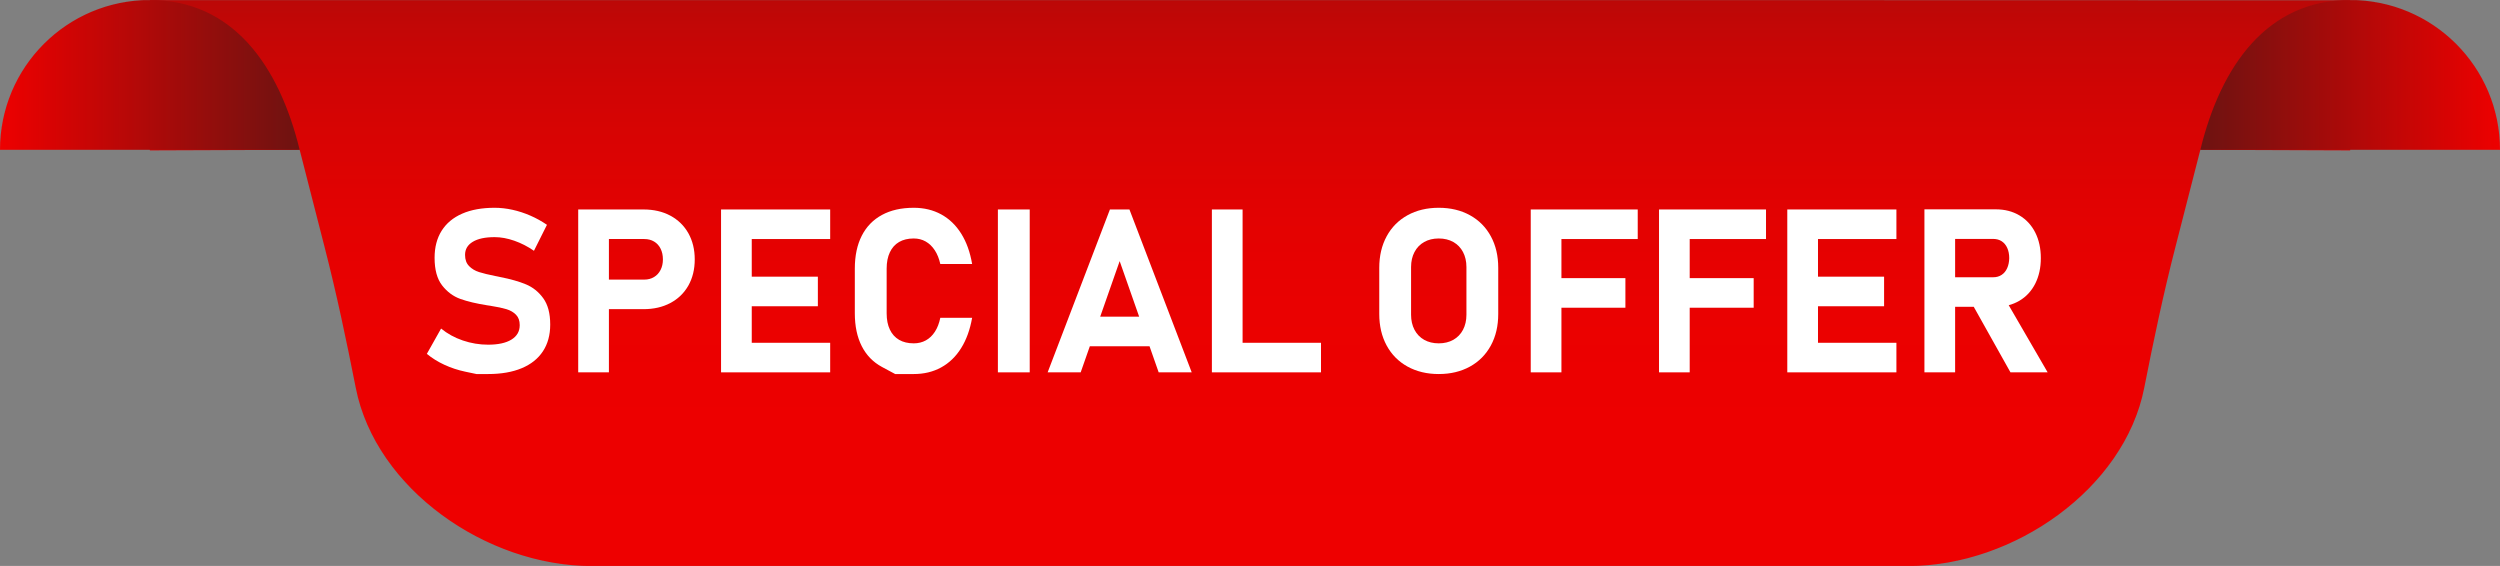
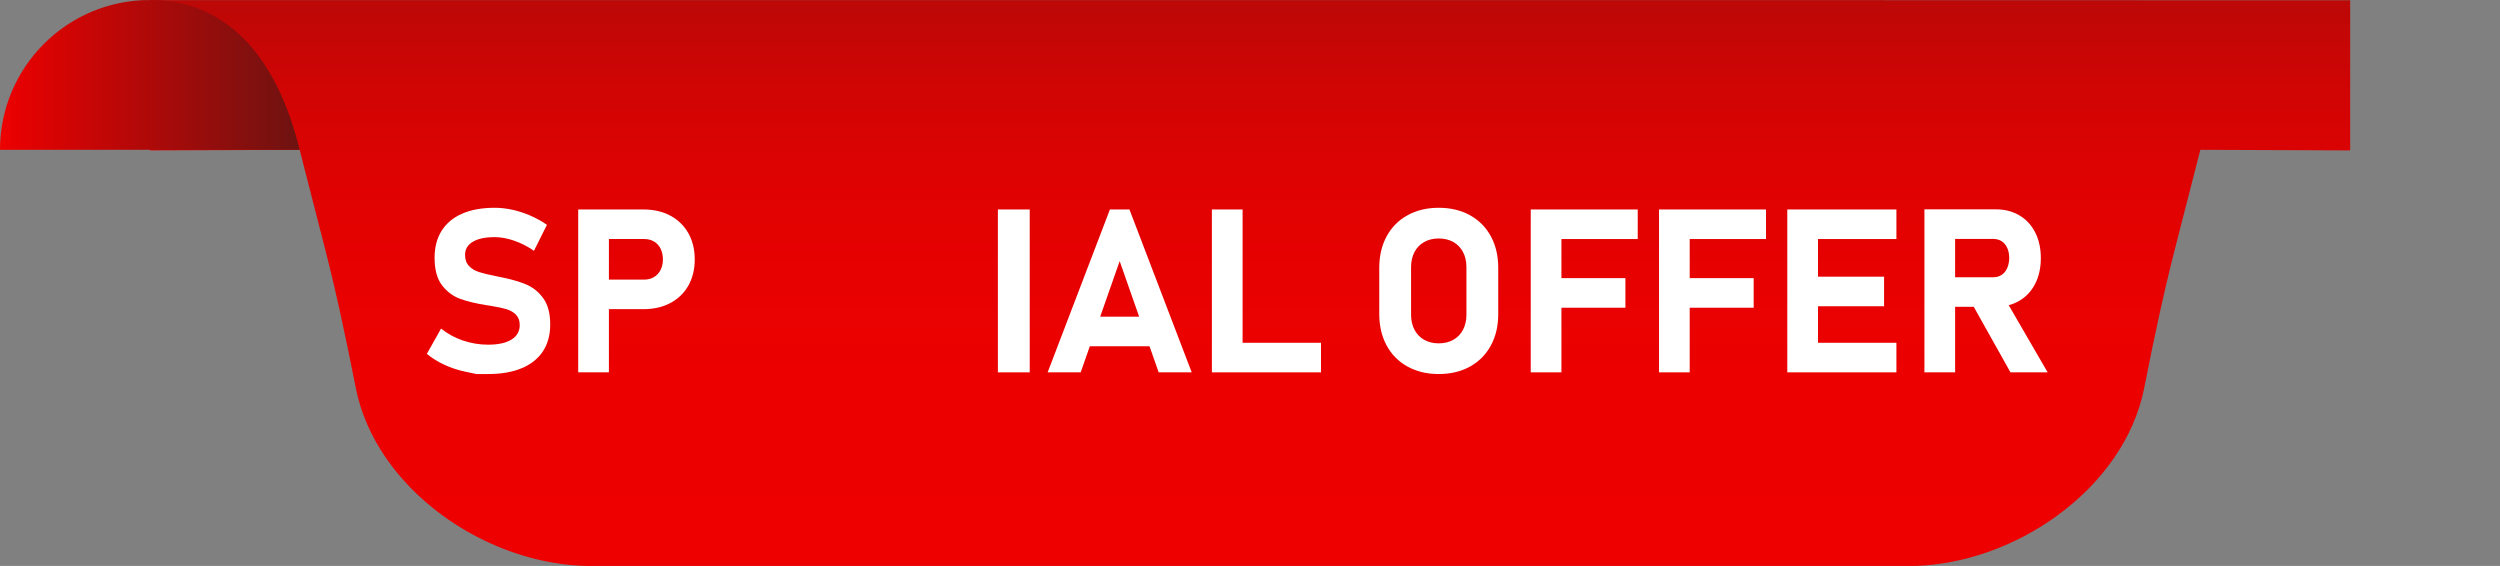
<svg xmlns="http://www.w3.org/2000/svg" xmlns:xlink="http://www.w3.org/1999/xlink" height="107.3" preserveAspectRatio="xMidYMid meet" version="1.0" viewBox="0.0 0.0 474.0 107.3" width="474.0" zoomAndPan="magnify">
  <rect x="0.0" y="0.0" width="474.0" height="107.3" fill="#808080" stroke="none" />
  <defs>
    <clipPath id="a">
      <path d="M 28.398 0.02 L 445.602 0.02 L 445.602 28.422 L 28.398 28.422 Z M 28.398 28.422 L 53.301 28.422 L 53.301 28.52 L 28.398 28.52 Z M 420.699 28.422 L 445.602 28.422 L 445.602 28.52 L 420.699 28.52 Z M 56.801 28.422 L 417.199 28.422 L 417.199 28.82 L 56.801 28.82 Z M 56.898 28.82 L 417.102 28.82 L 417.102 29.121 L 56.898 29.121 Z M 57 29.121 L 417.102 29.121 L 417.102 29.219 L 57 29.219 Z M 57 29.219 L 417 29.219 L 417 29.52 L 57 29.52 Z M 57.102 29.52 L 416.898 29.52 L 416.898 29.922 L 57.102 29.922 Z M 57.199 29.922 L 416.801 29.922 L 416.801 30.32 L 57.199 30.32 Z M 57.301 30.32 L 416.699 30.32 L 416.699 30.719 L 57.301 30.719 Z M 57.398 30.719 L 416.602 30.719 L 416.602 31.121 L 57.398 31.121 Z M 57.5 31.121 L 416.5 31.121 L 416.5 31.52 L 57.5 31.52 Z M 57.602 31.52 L 416.398 31.52 L 416.398 31.922 L 57.602 31.922 Z M 57.699 31.922 L 416.301 31.922 L 416.301 32.32 L 57.699 32.32 Z M 57.801 32.32 L 416.199 32.32 L 416.199 32.719 L 57.801 32.719 Z M 57.898 32.719 L 416.102 32.719 L 416.102 33.121 L 57.898 33.121 Z M 58 33.121 L 416 33.121 L 416 33.422 L 58 33.422 Z M 58.102 33.422 L 415.898 33.422 L 415.898 33.82 L 58.102 33.82 Z M 58.199 33.82 L 415.801 33.82 L 415.801 34.219 L 58.199 34.219 Z M 58.301 34.219 L 415.699 34.219 L 415.699 34.621 L 58.301 34.621 Z M 58.398 34.621 L 415.602 34.621 L 415.602 35.02 L 58.398 35.02 Z M 58.5 35.02 L 415.5 35.02 L 415.5 35.422 L 58.5 35.422 Z M 58.602 35.422 L 415.398 35.422 L 415.398 35.82 L 58.602 35.82 Z M 58.699 35.82 L 415.301 35.82 L 415.301 36.219 L 58.699 36.219 Z M 58.801 36.219 L 415.199 36.219 L 415.199 36.621 L 58.801 36.621 Z M 58.898 36.621 L 415.102 36.621 L 415.102 37.02 L 58.898 37.02 Z M 59 37.02 L 415 37.02 L 415 37.32 L 59 37.32 Z M 59.102 37.32 L 414.898 37.32 L 414.898 37.719 L 59.102 37.719 Z M 59.199 37.719 L 414.801 37.719 L 414.801 38.121 L 59.199 38.121 Z M 59.301 38.121 L 414.699 38.121 L 414.699 38.52 L 59.301 38.52 Z M 59.398 38.52 L 414.602 38.52 L 414.602 38.922 L 59.398 38.922 Z M 59.5 38.922 L 414.5 38.922 L 414.5 39.32 L 59.5 39.32 Z M 59.602 39.32 L 414.398 39.32 L 414.398 39.719 L 59.602 39.719 Z M 59.699 39.719 L 414.301 39.719 L 414.301 40.121 L 59.699 40.121 Z M 59.801 40.121 L 414.199 40.121 L 414.199 40.52 L 59.801 40.52 Z M 59.898 40.52 L 414.102 40.52 L 414.102 40.922 L 59.898 40.922 Z M 60 40.922 L 414 40.922 L 414 41.219 L 60 41.219 Z M 60.102 41.219 L 413.898 41.219 L 413.898 41.621 L 60.102 41.621 Z M 60.199 41.621 L 413.801 41.621 L 413.801 42.02 L 60.199 42.02 Z M 60.301 42.02 L 413.699 42.02 L 413.699 42.422 L 60.301 42.422 Z M 60.398 42.422 L 413.602 42.422 L 413.602 42.82 L 60.398 42.82 Z M 60.5 42.82 L 413.5 42.82 L 413.5 43.219 L 60.5 43.219 Z M 60.602 43.219 L 413.398 43.219 L 413.398 43.621 L 60.602 43.621 Z M 60.699 43.621 L 413.301 43.621 L 413.301 44.02 L 60.699 44.02 Z M 60.801 44.02 L 413.199 44.02 L 413.199 44.422 L 60.801 44.422 Z M 60.898 44.422 L 413.102 44.422 L 413.102 44.82 L 60.898 44.82 Z M 61 44.82 L 413 44.82 L 413 45.121 L 61 45.121 Z M 61.102 45.121 L 412.898 45.121 L 412.898 45.52 L 61.102 45.52 Z M 61.199 45.52 L 412.801 45.52 L 412.801 45.922 L 61.199 45.922 Z M 61.301 45.922 L 412.699 45.922 L 412.699 46.32 L 61.301 46.32 Z M 61.398 46.32 L 412.602 46.32 L 412.602 46.719 L 61.398 46.719 Z M 61.5 46.719 L 412.5 46.719 L 412.5 47.121 L 61.5 47.121 Z M 61.602 47.121 L 412.398 47.121 L 412.398 47.52 L 61.602 47.52 Z M 61.699 47.52 L 412.301 47.52 L 412.301 47.922 L 61.699 47.922 Z M 61.801 47.922 L 412.199 47.922 L 412.199 48.32 L 61.801 48.32 Z M 61.898 48.32 L 412.102 48.32 L 412.102 48.621 L 61.898 48.621 Z M 61.898 48.621 L 412 48.621 L 412 48.719 L 61.898 48.719 Z M 62 48.719 L 412 48.719 L 412 49.02 L 62 49.02 Z M 62.102 49.02 L 411.898 49.02 L 411.898 49.52 L 62.102 49.52 Z M 62.199 49.52 L 411.801 49.52 L 411.801 49.922 L 62.199 49.922 Z M 62.301 49.922 L 411.699 49.922 L 411.699 50.32 L 62.301 50.32 Z M 62.398 50.32 L 411.602 50.32 L 411.602 50.82 L 62.398 50.82 Z M 62.5 50.82 L 411.5 50.82 L 411.5 51.219 L 62.5 51.219 Z M 62.602 51.219 L 411.398 51.219 L 411.398 51.621 L 62.602 51.621 Z M 62.699 51.621 L 411.301 51.621 L 411.301 52.02 L 62.699 52.02 Z M 62.801 52.02 L 411.199 52.02 L 411.199 52.52 L 62.801 52.52 Z M 62.898 52.52 L 411.102 52.52 L 411.102 52.922 L 62.898 52.922 Z M 63 52.922 L 411 52.922 L 411 53.32 L 63 53.32 Z M 63.102 53.32 L 410.898 53.32 L 410.898 53.82 L 63.102 53.82 Z M 63.199 53.82 L 410.801 53.82 L 410.801 54.219 L 63.199 54.219 Z M 63.301 54.219 L 410.699 54.219 L 410.699 54.621 L 63.301 54.621 Z M 63.398 54.621 L 410.602 54.621 L 410.602 55.121 L 63.398 55.121 Z M 63.5 55.121 L 410.5 55.121 L 410.5 55.52 L 63.5 55.52 Z M 63.602 55.52 L 410.398 55.52 L 410.398 55.922 L 63.602 55.922 Z M 63.699 55.922 L 410.301 55.922 L 410.301 56.32 L 63.699 56.32 Z M 63.801 56.32 L 410.199 56.32 L 410.199 56.82 L 63.801 56.82 Z M 63.898 56.82 L 410.102 56.82 L 410.102 57.219 L 63.898 57.219 Z M 64 57.219 L 410 57.219 L 410 57.621 L 64 57.621 Z M 64.102 57.621 L 409.898 57.621 L 409.898 58.121 L 64.102 58.121 Z M 64.199 58.121 L 409.801 58.121 L 409.801 58.52 L 64.199 58.52 Z M 64.301 58.52 L 409.699 58.52 L 409.699 58.922 L 64.301 58.922 Z M 64.398 58.922 L 409.602 58.922 L 409.602 59.422 L 64.398 59.422 Z M 64.5 59.422 L 409.5 59.422 L 409.5 59.82 L 64.5 59.82 Z M 64.602 59.82 L 409.398 59.82 L 409.398 60.219 L 64.602 60.219 Z M 64.699 60.219 L 409.301 60.219 L 409.301 60.719 L 64.699 60.719 Z M 64.801 60.719 L 409.199 60.719 L 409.199 61.219 L 64.801 61.219 Z M 64.898 61.219 L 409.102 61.219 L 409.102 61.719 L 64.898 61.719 Z M 65 61.719 L 409 61.719 L 409 62.121 L 65 62.121 Z M 65.102 62.121 L 408.898 62.121 L 408.898 62.621 L 65.102 62.621 Z M 65.199 62.621 L 408.801 62.621 L 408.801 63.121 L 65.199 63.121 Z M 65.301 63.121 L 408.699 63.121 L 408.699 63.621 L 65.301 63.621 Z M 65.398 63.621 L 408.602 63.621 L 408.602 64.121 L 65.398 64.121 Z M 65.5 64.121 L 408.5 64.121 L 408.5 64.52 L 65.5 64.52 Z M 65.602 64.52 L 408.398 64.52 L 408.398 65.02 L 65.602 65.02 Z M 65.699 65.02 L 408.301 65.02 L 408.301 65.52 L 65.699 65.52 Z M 65.801 65.52 L 408.199 65.52 L 408.199 66.02 L 65.801 66.02 Z M 65.898 66.02 L 408.102 66.02 L 408.102 66.52 L 65.898 66.52 Z M 66 66.52 L 408 66.52 L 408 66.922 L 66 66.922 Z M 66.102 66.922 L 407.898 66.922 L 407.898 67.422 L 66.102 67.422 Z M 66.199 67.422 L 407.801 67.422 L 407.801 67.922 L 66.199 67.922 Z M 66.301 67.922 L 407.699 67.922 L 407.699 68.422 L 66.301 68.422 Z M 66.398 68.422 L 407.602 68.422 L 407.602 68.922 L 66.398 68.922 Z M 66.5 68.922 L 407.5 68.922 L 407.5 69.32 L 66.5 69.32 Z M 66.602 69.32 L 407.398 69.32 L 407.398 69.82 L 66.602 69.82 Z M 66.699 69.82 L 407.301 69.82 L 407.301 70.32 L 66.699 70.32 Z M 66.801 70.32 L 407.199 70.32 L 407.199 70.82 L 66.801 70.82 Z M 66.898 70.82 L 407.102 70.82 L 407.102 71.32 L 66.898 71.32 Z M 67 71.32 L 407 71.32 L 407 71.82 L 67 71.82 Z M 67.102 71.82 L 406.898 71.82 L 406.898 72.32 L 67.102 72.32 Z M 67.199 72.32 L 406.801 72.32 L 406.801 72.82 L 67.199 72.82 Z M 67.301 72.82 L 406.699 72.82 L 406.699 73.32 L 67.301 73.32 Z M 67.398 73.32 L 406.602 73.32 L 406.602 73.82 L 67.398 73.82 Z M 67.5 73.82 L 406.5 73.82 L 406.5 74.32 L 67.5 74.32 Z M 67.602 74.32 L 406.398 74.32 L 406.398 74.719 L 67.602 74.719 Z M 67.699 74.719 L 406.301 74.719 L 406.301 75.121 L 67.699 75.121 Z M 67.801 75.121 L 406.199 75.121 L 406.199 75.422 L 67.801 75.422 Z M 67.898 75.422 L 406.102 75.422 L 406.102 75.82 L 67.898 75.82 Z M 68 75.82 L 406 75.82 L 406 76.219 L 68 76.219 Z M 68.102 76.219 L 405.898 76.219 L 405.898 76.52 L 68.102 76.52 Z M 68.199 76.52 L 405.801 76.52 L 405.801 76.922 L 68.199 76.922 Z M 68.301 76.922 L 405.699 76.922 L 405.699 77.219 L 68.301 77.219 Z M 68.398 77.219 L 405.602 77.219 L 405.602 77.52 L 68.398 77.52 Z M 68.5 77.52 L 405.5 77.52 L 405.5 77.82 L 68.5 77.82 Z M 68.602 77.82 L 405.398 77.82 L 405.398 78.02 L 68.602 78.02 Z M 68.699 78.02 L 405.301 78.02 L 405.301 78.32 L 68.699 78.32 Z M 68.801 78.32 L 405.199 78.32 L 405.199 78.621 L 68.801 78.621 Z M 68.898 78.621 L 405.102 78.621 L 405.102 78.82 L 68.898 78.82 Z M 69 78.82 L 405 78.82 L 405 79.121 L 69 79.121 Z M 69.102 79.121 L 404.898 79.121 L 404.898 79.32 L 69.102 79.32 Z M 69.102 79.32 L 404.801 79.32 L 404.801 79.422 L 69.102 79.422 Z M 69.199 79.422 L 404.801 79.422 L 404.801 79.621 L 69.199 79.621 Z M 69.301 79.621 L 404.699 79.621 L 404.699 79.922 L 69.301 79.922 Z M 69.398 79.922 L 404.602 79.922 L 404.602 80.121 L 69.398 80.121 Z M 69.5 80.121 L 404.5 80.121 L 404.5 80.422 L 69.5 80.422 Z M 69.602 80.422 L 404.398 80.422 L 404.398 80.621 L 69.602 80.621 Z M 69.699 80.621 L 404.301 80.621 L 404.301 80.82 L 69.699 80.82 Z M 69.801 80.82 L 404.199 80.82 L 404.199 81.02 L 69.801 81.02 Z M 69.898 81.02 L 404.102 81.02 L 404.102 81.219 L 69.898 81.219 Z M 70 81.219 L 404 81.219 L 404 81.422 L 70 81.422 Z M 70.102 81.422 L 403.898 81.422 L 403.898 81.621 L 70.102 81.621 Z M 70.199 81.621 L 403.801 81.621 L 403.801 81.82 L 70.199 81.82 Z M 70.199 81.82 L 403.699 81.82 L 403.699 81.922 L 70.199 81.922 Z M 70.301 81.922 L 403.699 81.922 L 403.699 82.121 L 70.301 82.121 Z M 70.398 82.121 L 403.602 82.121 L 403.602 82.32 L 70.398 82.32 Z M 70.5 82.32 L 403.5 82.32 L 403.5 82.52 L 70.5 82.52 Z M 70.602 82.52 L 403.398 82.52 L 403.398 82.719 L 70.602 82.719 Z M 70.699 82.719 L 403.301 82.719 L 403.301 82.922 L 70.699 82.922 Z M 70.801 82.922 L 403.199 82.922 L 403.199 83.121 L 70.801 83.121 Z M 70.898 83.121 L 403.102 83.121 L 403.102 83.32 L 70.898 83.32 Z M 71 83.32 L 403 83.32 L 403 83.52 L 71 83.52 Z M 71.102 83.52 L 402.898 83.52 L 402.898 83.719 L 71.102 83.719 Z M 71.199 83.719 L 402.801 83.719 L 402.801 83.82 L 71.199 83.82 Z M 71.301 83.82 L 402.699 83.82 L 402.699 84.02 L 71.301 84.02 Z M 71.398 84.02 L 402.602 84.02 L 402.602 84.219 L 71.398 84.219 Z M 71.5 84.219 L 402.5 84.219 L 402.5 84.32 L 71.5 84.32 Z M 71.602 84.32 L 402.398 84.32 L 402.398 84.52 L 71.602 84.52 Z M 71.699 84.52 L 402.301 84.52 L 402.301 84.621 L 71.699 84.621 Z M 71.801 84.621 L 402.199 84.621 L 402.199 84.82 L 71.801 84.82 Z M 71.898 84.82 L 402.102 84.82 L 402.102 85.02 L 71.898 85.02 Z M 72 85.02 L 402 85.02 L 402 85.121 L 72 85.121 Z M 72.102 85.121 L 401.898 85.121 L 401.898 85.32 L 72.102 85.32 Z M 72.199 85.32 L 401.801 85.32 L 401.801 85.422 L 72.199 85.422 Z M 72.301 85.422 L 401.699 85.422 L 401.699 85.621 L 72.301 85.621 Z M 72.398 85.621 L 401.602 85.621 L 401.602 85.82 L 72.398 85.82 Z M 72.5 85.82 L 401.5 85.82 L 401.5 85.922 L 72.5 85.922 Z M 72.602 85.922 L 401.398 85.922 L 401.398 86.121 L 72.602 86.121 Z M 72.699 86.121 L 401.301 86.121 L 401.301 86.219 L 72.699 86.219 Z M 72.801 86.219 L 401.199 86.219 L 401.199 86.422 L 72.801 86.422 Z M 72.898 86.422 L 401.102 86.422 L 401.102 86.621 L 72.898 86.621 Z M 73 86.621 L 401 86.621 L 401 86.719 L 73 86.719 Z M 73.102 86.719 L 400.898 86.719 L 400.898 86.922 L 73.102 86.922 Z M 73.199 86.922 L 400.801 86.922 L 400.801 87.02 L 73.199 87.02 Z M 73.301 87.02 L 400.699 87.02 L 400.699 87.219 L 73.301 87.219 Z M 73.398 87.219 L 400.602 87.219 L 400.602 87.32 L 73.398 87.32 Z M 73.5 87.32 L 400.5 87.32 L 400.5 87.422 L 73.5 87.422 Z M 73.602 87.422 L 400.398 87.422 L 400.398 87.621 L 73.602 87.621 Z M 73.699 87.621 L 400.301 87.621 L 400.301 87.719 L 73.699 87.719 Z M 73.801 87.719 L 400.199 87.719 L 400.199 87.82 L 73.801 87.82 Z M 73.898 87.82 L 400.102 87.82 L 400.102 87.922 L 73.898 87.922 Z M 74 87.922 L 400 87.922 L 400 88.121 L 74 88.121 Z M 74.102 88.121 L 399.898 88.121 L 399.898 88.219 L 74.102 88.219 Z M 74.199 88.219 L 399.801 88.219 L 399.801 88.32 L 74.199 88.32 Z M 74.301 88.32 L 399.699 88.32 L 399.699 88.52 L 74.301 88.52 Z M 74.398 88.52 L 399.602 88.52 L 399.602 88.621 L 74.398 88.621 Z M 74.5 88.621 L 399.5 88.621 L 399.5 88.719 L 74.5 88.719 Z M 74.602 88.719 L 399.398 88.719 L 399.398 88.922 L 74.602 88.922 Z M 74.699 88.922 L 399.301 88.922 L 399.301 89.02 L 74.699 89.02 Z M 74.801 89.02 L 399.199 89.02 L 399.199 89.121 L 74.801 89.121 Z M 74.898 89.121 L 399.102 89.121 L 399.102 89.32 L 74.898 89.32 Z M 75 89.32 L 399 89.32 L 399 89.422 L 75 89.422 Z M 75.102 89.422 L 398.898 89.422 L 398.898 89.52 L 75.102 89.52 Z M 75.199 89.52 L 398.801 89.52 L 398.801 89.719 L 75.199 89.719 Z M 75.301 89.719 L 398.699 89.719 L 398.699 89.82 L 75.301 89.82 Z M 75.398 89.82 L 398.602 89.82 L 398.602 89.922 L 75.398 89.922 Z M 75.5 89.922 L 398.5 89.922 L 398.5 90.02 L 75.5 90.02 Z M 75.602 90.02 L 398.398 90.02 L 398.398 90.121 L 75.602 90.121 Z M 75.699 90.121 L 398.301 90.121 L 398.301 90.219 L 75.699 90.219 Z M 75.801 90.219 L 398.199 90.219 L 398.199 90.422 L 75.801 90.422 Z M 75.898 90.422 L 398.102 90.422 L 398.102 90.52 L 75.898 90.52 Z M 76 90.52 L 398 90.52 L 398 90.621 L 76 90.621 Z M 76.102 90.621 L 397.898 90.621 L 397.898 90.719 L 76.102 90.719 Z M 76.199 90.719 L 397.801 90.719 L 397.801 90.82 L 76.199 90.82 Z M 76.301 90.82 L 397.699 90.82 L 397.699 90.922 L 76.301 90.922 Z M 76.398 90.922 L 397.602 90.922 L 397.602 91.02 L 76.398 91.02 Z M 76.5 91.02 L 397.5 91.02 L 397.5 91.121 L 76.5 91.121 Z M 76.602 91.121 L 397.398 91.121 L 397.398 91.219 L 76.602 91.219 Z M 76.699 91.219 L 397.301 91.219 L 397.301 91.32 L 76.699 91.32 Z M 76.801 91.32 L 397.199 91.32 L 397.199 91.52 L 76.801 91.52 Z M 76.898 91.52 L 397.102 91.52 L 397.102 91.621 L 76.898 91.621 Z M 77 91.621 L 397 91.621 L 397 91.719 L 77 91.719 Z M 77.102 91.719 L 396.898 91.719 L 396.898 91.82 L 77.102 91.82 Z M 77.199 91.82 L 396.801 91.82 L 396.801 91.922 L 77.199 91.922 Z M 77.301 91.922 L 396.699 91.922 L 396.699 92.02 L 77.301 92.02 Z M 77.398 92.02 L 396.602 92.02 L 396.602 92.121 L 77.398 92.121 Z M 77.5 92.121 L 396.5 92.121 L 396.5 92.219 L 77.5 92.219 Z M 77.602 92.219 L 396.398 92.219 L 396.398 92.32 L 77.602 92.32 Z M 77.699 92.32 L 396.301 92.32 L 396.301 92.52 L 77.699 92.52 Z M 77.801 92.52 L 396.199 92.52 L 396.199 92.621 L 77.801 92.621 Z M 77.898 92.621 L 396.102 92.621 L 396.102 92.719 L 77.898 92.719 Z M 78 92.719 L 396 92.719 L 396 92.82 L 78 92.82 Z M 78.102 92.82 L 395.898 92.82 L 395.898 92.922 L 78.102 92.922 Z M 78.199 92.922 L 395.801 92.922 L 395.801 93.02 L 78.199 93.02 Z M 78.398 93.02 L 395.602 93.02 L 395.602 93.121 L 78.398 93.121 Z M 78.5 93.121 L 395.5 93.121 L 395.5 93.219 L 78.5 93.219 Z M 78.602 93.219 L 395.398 93.219 L 395.398 93.32 L 78.602 93.32 Z M 78.699 93.32 L 395.301 93.32 L 395.301 93.422 L 78.699 93.422 Z M 78.801 93.422 L 395.199 93.422 L 395.199 93.52 L 78.801 93.52 Z M 78.898 93.52 L 395.102 93.52 L 395.102 93.621 L 78.898 93.621 Z M 79 93.621 L 395 93.621 L 395 93.719 L 79 93.719 Z M 79.102 93.719 L 394.898 93.719 L 394.898 93.82 L 79.102 93.82 Z M 79.199 93.82 L 394.801 93.82 L 394.801 93.922 L 79.199 93.922 Z M 79.301 93.922 L 394.699 93.922 L 394.699 94.02 L 79.301 94.02 Z M 79.398 94.02 L 394.602 94.02 L 394.602 94.121 L 79.398 94.121 Z M 79.5 94.121 L 394.5 94.121 L 394.5 94.219 L 79.5 94.219 Z M 79.602 94.219 L 394.398 94.219 L 394.398 94.32 L 79.602 94.32 Z M 79.699 94.32 L 394.301 94.32 L 394.301 94.422 L 79.699 94.422 Z M 79.801 94.422 L 394.199 94.422 L 394.199 94.52 L 79.801 94.52 Z M 80 94.52 L 394 94.52 L 394 94.621 L 80 94.621 Z M 80.102 94.621 L 393.898 94.621 L 393.898 94.719 L 80.102 94.719 Z M 80.199 94.719 L 393.801 94.719 L 393.801 94.82 L 80.199 94.82 Z M 80.301 94.82 L 393.699 94.82 L 393.699 94.922 L 80.301 94.922 Z M 80.398 94.922 L 393.602 94.922 L 393.602 95.02 L 80.398 95.02 Z M 80.5 95.02 L 393.5 95.02 L 393.5 95.121 L 80.5 95.121 Z M 80.602 95.121 L 393.398 95.121 L 393.398 95.219 L 80.602 95.219 Z M 80.699 95.219 L 393.301 95.219 L 393.301 95.32 L 80.699 95.32 Z M 80.801 95.32 L 393.199 95.32 L 393.199 95.422 L 80.801 95.422 Z M 81 95.422 L 393 95.422 L 393 95.52 L 81 95.52 Z M 81.102 95.52 L 392.898 95.52 L 392.898 95.621 L 81.102 95.621 Z M 81.199 95.621 L 392.801 95.621 L 392.801 95.719 L 81.199 95.719 Z M 81.301 95.719 L 392.699 95.719 L 392.699 95.82 L 81.301 95.82 Z M 81.5 95.82 L 392.5 95.82 L 392.5 95.922 L 81.5 95.922 Z M 81.602 95.922 L 392.398 95.922 L 392.398 96.02 L 81.602 96.02 Z M 81.699 96.02 L 392.301 96.02 L 392.301 96.121 L 81.699 96.121 Z M 81.801 96.121 L 392.199 96.121 L 392.199 96.219 L 81.801 96.219 Z M 82 96.219 L 392 96.219 L 392 96.32 L 82 96.32 Z M 82.102 96.32 L 391.898 96.32 L 391.898 96.422 L 82.102 96.422 Z M 82.199 96.422 L 391.801 96.422 L 391.801 96.52 L 82.199 96.52 Z M 82.301 96.52 L 391.699 96.52 L 391.699 96.621 L 82.301 96.621 Z M 82.5 96.621 L 391.5 96.621 L 391.5 96.719 L 82.5 96.719 Z M 82.602 96.719 L 391.398 96.719 L 391.398 96.82 L 82.602 96.82 Z M 82.699 96.82 L 391.301 96.82 L 391.301 96.922 L 82.699 96.922 Z M 82.801 96.922 L 391.199 96.922 L 391.199 97.02 L 82.801 97.02 Z M 83 97.02 L 391 97.02 L 391 97.121 L 83 97.121 Z M 83.102 97.121 L 390.898 97.121 L 390.898 97.219 L 83.102 97.219 Z M 83.199 97.219 L 390.801 97.219 L 390.801 97.32 L 83.199 97.32 Z M 83.301 97.32 L 390.699 97.32 L 390.699 97.422 L 83.301 97.422 Z M 83.5 97.422 L 390.5 97.422 L 390.5 97.52 L 83.5 97.52 Z M 83.602 97.52 L 390.398 97.52 L 390.398 97.621 L 83.602 97.621 Z M 83.699 97.621 L 390.301 97.621 L 390.301 97.719 L 83.699 97.719 Z M 83.898 97.719 L 390.102 97.719 L 390.102 97.82 L 83.898 97.82 Z M 84 97.82 L 390 97.82 L 390 97.922 L 84 97.922 Z M 84.199 97.922 L 389.801 97.922 L 389.801 98.02 L 84.199 98.02 Z M 84.301 98.02 L 389.699 98.02 L 389.699 98.121 L 84.301 98.121 Z M 84.398 98.121 L 389.602 98.121 L 389.602 98.219 L 84.398 98.219 Z M 84.602 98.219 L 389.398 98.219 L 389.398 98.32 L 84.602 98.32 Z M 84.699 98.32 L 389.301 98.32 L 389.301 98.422 L 84.699 98.422 Z M 84.898 98.422 L 389.102 98.422 L 389.102 98.52 L 84.898 98.52 Z M 85 98.52 L 389 98.52 L 389 98.621 L 85 98.621 Z M 85.199 98.621 L 388.801 98.621 L 388.801 98.719 L 85.199 98.719 Z M 85.301 98.719 L 388.699 98.719 L 388.699 98.82 L 85.301 98.82 Z M 85.5 98.82 L 388.5 98.82 L 388.5 98.922 L 85.5 98.922 Z M 85.602 98.922 L 388.398 98.922 L 388.398 99.02 L 85.602 99.02 Z M 85.801 99.02 L 388.199 99.02 L 388.199 99.121 L 85.801 99.121 Z M 85.898 99.121 L 388.102 99.121 L 388.102 99.219 L 85.898 99.219 Z M 86.102 99.219 L 387.898 99.219 L 387.898 99.32 L 86.102 99.32 Z M 86.199 99.32 L 387.801 99.32 L 387.801 99.422 L 86.199 99.422 Z M 86.398 99.422 L 387.602 99.422 L 387.602 99.52 L 86.398 99.52 Z M 86.5 99.52 L 387.5 99.52 L 387.5 99.621 L 86.5 99.621 Z M 86.699 99.621 L 387.301 99.621 L 387.301 99.719 L 86.699 99.719 Z M 86.801 99.719 L 387.199 99.719 L 387.199 99.82 L 86.801 99.82 Z M 87 99.82 L 387 99.82 L 387 99.922 L 87 99.922 Z M 87.102 99.922 L 386.898 99.922 L 386.898 100.02 L 87.102 100.02 Z M 87.301 100.02 L 386.699 100.02 L 386.699 100.121 L 87.301 100.121 Z M 87.5 100.121 L 386.5 100.121 L 386.5 100.219 L 87.5 100.219 Z M 87.699 100.219 L 386.301 100.219 L 386.301 100.32 L 87.699 100.32 Z M 87.801 100.32 L 386.199 100.32 L 386.199 100.422 L 87.801 100.422 Z M 88 100.422 L 386 100.422 L 386 100.52 L 88 100.52 Z M 88.199 100.52 L 385.801 100.52 L 385.801 100.621 L 88.199 100.621 Z M 88.398 100.621 L 385.602 100.621 L 385.602 100.719 L 88.398 100.719 Z M 88.5 100.719 L 385.5 100.719 L 385.5 100.82 L 88.5 100.82 Z M 88.699 100.82 L 385.301 100.82 L 385.301 100.922 L 88.699 100.922 Z M 88.898 100.922 L 385.102 100.922 L 385.102 101.02 L 88.898 101.02 Z M 89 101.02 L 385 101.02 L 385 101.121 L 89 101.121 Z M 89.199 101.121 L 384.801 101.121 L 384.801 101.219 L 89.199 101.219 Z M 89.398 101.219 L 384.602 101.219 L 384.602 101.32 L 89.398 101.32 Z M 89.602 101.32 L 384.398 101.32 L 384.398 101.422 L 89.602 101.422 Z M 89.699 101.422 L 384.301 101.422 L 384.301 101.52 L 89.699 101.52 Z M 89.898 101.52 L 384.102 101.52 L 384.102 101.621 L 89.898 101.621 Z M 90.102 101.621 L 383.898 101.621 L 383.898 101.719 L 90.102 101.719 Z M 90.301 101.719 L 383.699 101.719 L 383.699 101.82 L 90.301 101.82 Z M 90.5 101.82 L 383.5 101.82 L 383.5 101.922 L 90.5 101.922 Z M 90.699 101.922 L 383.301 101.922 L 383.301 102.02 L 90.699 102.02 Z M 90.898 102.02 L 383.102 102.02 L 383.102 102.121 L 90.898 102.121 Z M 91.102 102.121 L 382.898 102.121 L 382.898 102.219 L 91.102 102.219 Z M 91.301 102.219 L 382.699 102.219 L 382.699 102.32 L 91.301 102.32 Z M 91.5 102.32 L 382.5 102.32 L 382.5 102.422 L 91.5 102.422 Z M 91.699 102.422 L 382.301 102.422 L 382.301 102.52 L 91.699 102.52 Z M 92 102.52 L 382 102.52 L 382 102.621 L 92 102.621 Z M 92.199 102.621 L 381.801 102.621 L 381.801 102.719 L 92.199 102.719 Z M 92.398 102.719 L 381.602 102.719 L 381.602 102.82 L 92.398 102.82 Z M 92.602 102.82 L 381.398 102.82 L 381.398 102.922 L 92.602 102.922 Z M 92.801 102.922 L 381.199 102.922 L 381.199 103.02 L 92.801 103.02 Z M 93 103.02 L 381 103.02 L 381 103.121 L 93 103.121 Z M 93.199 103.121 L 380.801 103.121 L 380.801 103.219 L 93.199 103.219 Z M 93.398 103.219 L 380.602 103.219 L 380.602 103.32 L 93.398 103.32 Z M 93.602 103.32 L 380.398 103.32 L 380.398 103.422 L 93.602 103.422 Z M 93.898 103.422 L 380.102 103.422 L 380.102 103.52 L 93.898 103.52 Z M 94.102 103.52 L 379.898 103.52 L 379.898 103.621 L 94.102 103.621 Z M 94.398 103.621 L 379.602 103.621 L 379.602 103.719 L 94.398 103.719 Z M 94.602 103.719 L 379.398 103.719 L 379.398 103.82 L 94.602 103.82 Z M 94.898 103.82 L 379.102 103.82 L 379.102 103.922 L 94.898 103.922 Z M 95.199 103.922 L 378.801 103.922 L 378.801 104.02 L 95.199 104.02 Z M 95.398 104.02 L 378.602 104.02 L 378.602 104.121 L 95.398 104.121 Z M 95.699 104.121 L 378.301 104.121 L 378.301 104.219 L 95.699 104.219 Z M 95.898 104.219 L 378.102 104.219 L 378.102 104.32 L 95.898 104.32 Z M 96.199 104.32 L 377.801 104.32 L 377.801 104.422 L 96.199 104.422 Z M 96.398 104.422 L 377.602 104.422 L 377.602 104.52 L 96.398 104.52 Z M 96.699 104.52 L 377.301 104.52 L 377.301 104.621 L 96.699 104.621 Z M 97 104.621 L 377 104.621 L 377 104.719 L 97 104.719 Z M 97.199 104.719 L 376.801 104.719 L 376.801 104.82 L 97.199 104.82 Z M 97.5 104.82 L 376.5 104.82 L 376.5 104.922 L 97.5 104.922 Z M 97.898 104.922 L 376.102 104.922 L 376.102 105.02 L 97.898 105.02 Z M 98.199 105.02 L 375.801 105.02 L 375.801 105.121 L 98.199 105.121 Z M 98.5 105.121 L 375.5 105.121 L 375.5 105.219 L 98.5 105.219 Z M 98.801 105.219 L 375.199 105.219 L 375.199 105.32 L 98.801 105.32 Z M 99.199 105.32 L 374.801 105.32 L 374.801 105.422 L 99.199 105.422 Z M 99.5 105.422 L 374.5 105.422 L 374.5 105.52 L 99.5 105.52 Z M 99.801 105.52 L 374.199 105.52 L 374.199 105.621 L 99.801 105.621 Z M 100.199 105.621 L 373.801 105.621 L 373.801 105.719 L 100.199 105.719 Z M 100.5 105.719 L 373.5 105.719 L 373.5 105.82 L 100.5 105.82 Z M 100.801 105.82 L 373.199 105.82 L 373.199 105.922 L 100.801 105.922 Z M 101.301 105.922 L 372.699 105.922 L 372.699 106.02 L 101.301 106.02 Z M 101.699 106.02 L 372.301 106.02 L 372.301 106.121 L 101.699 106.121 Z M 102.199 106.121 L 371.801 106.121 L 371.801 106.219 L 102.199 106.219 Z M 102.602 106.219 L 371.398 106.219 L 371.398 106.32 L 102.602 106.32 Z M 103.102 106.32 L 370.898 106.32 L 370.898 106.422 L 103.102 106.422 Z M 103.5 106.422 L 370.5 106.422 L 370.5 106.52 L 103.5 106.52 Z M 104 106.52 L 370 106.52 L 370 106.621 L 104 106.621 Z M 104.5 106.621 L 369.5 106.621 L 369.5 106.719 L 104.5 106.719 Z M 105.102 106.719 L 368.898 106.719 L 368.898 106.82 L 105.102 106.82 Z M 105.898 106.82 L 368.102 106.82 L 368.102 106.922 L 105.898 106.922 Z M 106.602 106.922 L 367.398 106.922 L 367.398 107.02 L 106.602 107.02 Z M 107.398 107.02 L 366.602 107.02 L 366.602 107.121 L 107.398 107.121 Z M 108.102 107.121 L 365.898 107.121 L 365.898 107.219 L 108.102 107.219 Z M 109.5 107.219 L 364.5 107.219 L 364.5 107.32 L 109.5 107.32 Z M 109.5 107.219" />
    </clipPath>
    <clipPath id="b">
      <path d="M 237 0 L 28.41 0.031 L 28.41 28.516 L 56.816 28.406 L 61.527 46.785 C 63.809 55.637 65.691 64.586 67.457 73.555 C 71.219 92.676 92.219 107.32 112.152 107.32 L 361.848 107.32 C 381.781 107.32 402.781 92.676 406.543 73.555 C 408.309 64.586 410.191 55.637 412.473 46.785 L 417.184 28.406 L 445.594 28.516 L 445.594 0.055 Z M 237 0" />
    </clipPath>
    <clipPath id="d">
-       <path d="M 443 0.02 L 448.199 0.02 L 448.199 0.121 L 443 0.121 Z M 442.199 0.121 L 449 0.121 L 449 0.219 L 442.199 0.219 Z M 441.5 0.219 L 449.699 0.219 L 449.699 0.32 L 441.5 0.32 Z M 440.898 0.32 L 450.301 0.32 L 450.301 0.422 L 440.898 0.422 Z M 440.199 0.422 L 451 0.422 L 451 0.52 L 440.199 0.52 Z M 439.801 0.52 L 451.5 0.52 L 451.5 0.621 L 439.801 0.621 Z M 439.398 0.621 L 451.898 0.621 L 451.898 0.719 L 439.398 0.719 Z M 439 0.719 L 452.301 0.719 L 452.301 0.82 L 439 0.82 Z M 438.602 0.82 L 452.699 0.82 L 452.699 0.922 L 438.602 0.922 Z M 438.301 0.922 L 453.102 0.922 L 453.102 1.02 L 438.301 1.02 Z M 437.898 1.02 L 453.5 1.02 L 453.5 1.121 L 437.898 1.121 Z M 437.5 1.121 L 453.898 1.121 L 453.898 1.219 L 437.5 1.219 Z M 437.199 1.219 L 454.199 1.219 L 454.199 1.32 L 437.199 1.32 Z M 437 1.32 L 454.5 1.32 L 454.5 1.422 L 437 1.422 Z M 436.699 1.422 L 454.801 1.422 L 454.801 1.52 L 436.699 1.52 Z M 436.5 1.52 L 455 1.52 L 455 1.621 L 436.5 1.621 Z M 436.199 1.621 L 455.301 1.621 L 455.301 1.719 L 436.199 1.719 Z M 436 1.719 L 455.602 1.719 L 455.602 1.82 L 436 1.82 Z M 435.699 1.82 L 455.801 1.82 L 455.801 1.922 L 435.699 1.922 Z M 435.5 1.922 L 456.102 1.922 L 456.102 2.02 L 435.5 2.02 Z M 435.199 2.02 L 456.398 2.02 L 456.398 2.121 L 435.199 2.121 Z M 435 2.121 L 456.699 2.121 L 456.699 2.219 L 435 2.219 Z M 434.801 2.219 L 456.898 2.219 L 456.898 2.32 L 434.801 2.32 Z M 434.602 2.32 L 457.102 2.32 L 457.102 2.422 L 434.602 2.422 Z M 434.398 2.422 L 457.301 2.422 L 457.301 2.52 L 434.398 2.52 Z M 434.199 2.52 L 457.5 2.52 L 457.5 2.621 L 434.199 2.621 Z M 434 2.621 L 457.699 2.621 L 457.699 2.719 L 434 2.719 Z M 433.801 2.719 L 457.898 2.719 L 457.898 2.82 L 433.801 2.82 Z M 433.602 2.82 L 458.102 2.82 L 458.102 2.922 L 433.602 2.922 Z M 433.398 2.922 L 458.301 2.922 L 458.301 3.02 L 433.398 3.02 Z M 433.199 3.02 L 458.5 3.02 L 458.5 3.121 L 433.199 3.121 Z M 433.102 3.121 L 458.801 3.121 L 458.801 3.219 L 433.102 3.219 Z M 432.898 3.219 L 459 3.219 L 459 3.32 L 432.898 3.32 Z M 432.699 3.32 L 459.199 3.32 L 459.199 3.422 L 432.699 3.422 Z M 432.5 3.422 L 459.301 3.422 L 459.301 3.52 L 432.5 3.52 Z M 432.398 3.52 L 459.5 3.52 L 459.5 3.621 L 432.398 3.621 Z M 432.199 3.621 L 459.699 3.621 L 459.699 3.719 L 432.199 3.719 Z M 432.102 3.719 L 459.801 3.719 L 459.801 3.82 L 432.102 3.82 Z M 431.898 3.82 L 460 3.82 L 460 3.922 L 431.898 3.922 Z M 431.801 3.922 L 460.199 3.922 L 460.199 4.02 L 431.801 4.02 Z M 431.602 4.02 L 460.301 4.02 L 460.301 4.121 L 431.602 4.121 Z M 431.5 4.121 L 460.5 4.121 L 460.5 4.219 L 431.5 4.219 Z M 431.301 4.219 L 460.699 4.219 L 460.699 4.32 L 431.301 4.32 Z M 431.199 4.32 L 460.801 4.32 L 460.801 4.422 L 431.199 4.422 Z M 431.102 4.422 L 461 4.422 L 461 4.52 L 431.102 4.52 Z M 430.898 4.52 L 461.102 4.52 L 461.102 4.621 L 430.898 4.621 Z M 430.801 4.621 L 461.301 4.621 L 461.301 4.719 L 430.801 4.719 Z M 430.602 4.719 L 461.5 4.719 L 461.5 4.82 L 430.602 4.82 Z M 430.5 4.82 L 461.602 4.82 L 461.602 4.922 L 430.5 4.922 Z M 430.398 4.922 L 461.801 4.922 L 461.801 5.02 L 430.398 5.02 Z M 430.301 5.02 L 461.898 5.02 L 461.898 5.121 L 430.301 5.121 Z M 430.102 5.121 L 462 5.121 L 462 5.219 L 430.102 5.219 Z M 430 5.219 L 462.199 5.219 L 462.199 5.32 L 430 5.32 Z M 429.898 5.32 L 462.301 5.32 L 462.301 5.422 L 429.898 5.422 Z M 429.801 5.422 L 462.398 5.422 L 462.398 5.52 L 429.801 5.52 Z M 429.699 5.52 L 462.602 5.52 L 462.602 5.621 L 429.699 5.621 Z M 429.5 5.621 L 462.699 5.621 L 462.699 5.719 L 429.5 5.719 Z M 429.398 5.719 L 462.801 5.719 L 462.801 5.82 L 429.398 5.82 Z M 429.301 5.82 L 463 5.82 L 463 5.922 L 429.301 5.922 Z M 429.199 5.922 L 463.102 5.922 L 463.102 6.02 L 429.199 6.02 Z M 429 6.02 L 463.199 6.02 L 463.199 6.121 L 429 6.121 Z M 428.898 6.121 L 463.398 6.121 L 463.398 6.219 L 428.898 6.219 Z M 428.801 6.219 L 463.5 6.219 L 463.5 6.32 L 428.801 6.32 Z M 428.699 6.32 L 463.602 6.32 L 463.602 6.422 L 428.699 6.422 Z M 428.602 6.422 L 463.699 6.422 L 463.699 6.52 L 428.602 6.52 Z M 428.5 6.52 L 463.898 6.52 L 463.898 6.621 L 428.5 6.621 Z M 428.398 6.621 L 464 6.621 L 464 6.719 L 428.398 6.719 Z M 428.301 6.719 L 464.102 6.719 L 464.102 6.82 L 428.301 6.82 Z M 428.199 6.82 L 464.199 6.82 L 464.199 6.922 L 428.199 6.922 Z M 428.102 6.922 L 464.301 6.922 L 464.301 7.02 L 428.102 7.02 Z M 428 7.02 L 464.398 7.02 L 464.398 7.121 L 428 7.121 Z M 427.898 7.121 L 464.5 7.121 L 464.5 7.219 L 427.898 7.219 Z M 427.801 7.219 L 464.602 7.219 L 464.602 7.32 L 427.801 7.32 Z M 427.699 7.32 L 464.699 7.32 L 464.699 7.422 L 427.699 7.422 Z M 427.602 7.422 L 464.801 7.422 L 464.801 7.52 L 427.602 7.52 Z M 427.5 7.52 L 465 7.52 L 465 7.621 L 427.5 7.621 Z M 427.398 7.621 L 465.102 7.621 L 465.102 7.719 L 427.398 7.719 Z M 427.301 7.719 L 465.199 7.719 L 465.199 7.82 L 427.301 7.82 Z M 427.199 7.82 L 465.301 7.82 L 465.301 7.922 L 427.199 7.922 Z M 427.102 7.922 L 465.398 7.922 L 465.398 8.02 L 427.102 8.02 Z M 427 8.02 L 465.5 8.02 L 465.5 8.121 L 427 8.121 Z M 426.898 8.121 L 465.602 8.121 L 465.602 8.219 L 426.898 8.219 Z M 426.801 8.219 L 465.699 8.219 L 465.699 8.32 L 426.801 8.32 Z M 426.699 8.32 L 465.801 8.32 L 465.801 8.422 L 426.699 8.422 Z M 426.602 8.422 L 465.898 8.422 L 465.898 8.52 L 426.602 8.52 Z M 426.602 8.52 L 466 8.52 L 466 8.621 L 426.602 8.621 Z M 426.5 8.621 L 466.102 8.621 L 466.102 8.719 L 426.5 8.719 Z M 426.398 8.719 L 466.199 8.719 L 466.199 8.82 L 426.398 8.82 Z M 426.301 8.82 L 466.301 8.82 L 466.301 8.922 L 426.301 8.922 Z M 426.199 8.922 L 466.398 8.922 L 466.398 9.02 L 426.199 9.02 Z M 426.102 9.02 L 466.5 9.02 L 466.5 9.219 L 426.102 9.219 Z M 426 9.219 L 466.602 9.219 L 466.602 9.32 L 426 9.32 Z M 425.898 9.32 L 466.699 9.32 L 466.699 9.422 L 425.898 9.422 Z M 425.801 9.422 L 466.801 9.422 L 466.801 9.52 L 425.801 9.52 Z M 425.699 9.52 L 466.898 9.52 L 466.898 9.621 L 425.699 9.621 Z M 425.602 9.621 L 467 9.621 L 467 9.719 L 425.602 9.719 Z M 425.602 9.719 L 467.102 9.719 L 467.102 9.82 L 425.602 9.82 Z M 425.5 9.82 L 467.199 9.82 L 467.199 9.922 L 425.5 9.922 Z M 425.398 9.922 L 467.301 9.922 L 467.301 10.02 L 425.398 10.02 Z M 425.301 10.02 L 467.398 10.02 L 467.398 10.121 L 425.301 10.121 Z M 425.199 10.121 L 467.5 10.121 L 467.5 10.32 L 425.199 10.32 Z M 425.102 10.32 L 467.602 10.32 L 467.602 10.422 L 425.102 10.422 Z M 425 10.422 L 467.699 10.422 L 467.699 10.52 L 425 10.52 Z M 424.898 10.52 L 467.801 10.52 L 467.801 10.719 L 424.898 10.719 Z M 424.801 10.719 L 467.898 10.719 L 467.898 10.82 L 424.801 10.82 Z M 424.699 10.82 L 468 10.82 L 468 10.922 L 424.699 10.922 Z M 424.699 10.922 L 468.102 10.922 L 468.102 11.02 L 424.699 11.02 Z M 424.602 11.02 L 468.102 11.02 L 468.102 11.121 L 424.602 11.121 Z M 424.5 11.121 L 468.199 11.121 L 468.199 11.219 L 424.5 11.219 Z M 424.5 11.219 L 468.301 11.219 L 468.301 11.32 L 424.5 11.32 Z M 424.398 11.32 L 468.398 11.32 L 468.398 11.422 L 424.398 11.422 Z M 424.301 11.422 L 468.398 11.422 L 468.398 11.52 L 424.301 11.52 Z M 424.199 11.52 L 468.5 11.52 L 468.5 11.621 L 424.199 11.621 Z M 424.199 11.621 L 468.602 11.621 L 468.602 11.719 L 424.199 11.719 Z M 424.102 11.719 L 468.699 11.719 L 468.699 11.82 L 424.102 11.82 Z M 424 11.82 L 468.699 11.82 L 468.699 11.922 L 424 11.922 Z M 424 11.922 L 468.801 11.922 L 468.801 12.02 L 424 12.02 Z M 423.898 12.02 L 468.898 12.02 L 468.898 12.121 L 423.898 12.121 Z M 423.801 12.121 L 469 12.121 L 469 12.219 L 423.801 12.219 Z M 423.699 12.219 L 469 12.219 L 469 12.32 L 423.699 12.32 Z M 423.699 12.32 L 469.102 12.32 L 469.102 12.422 L 423.699 12.422 Z M 423.602 12.422 L 469.199 12.422 L 469.199 12.52 L 423.602 12.52 Z M 423.602 12.52 L 469.301 12.52 L 469.301 12.621 L 423.602 12.621 Z M 423.5 12.621 L 469.301 12.621 L 469.301 12.719 L 423.5 12.719 Z M 423.398 12.719 L 469.398 12.719 L 469.398 12.922 L 423.398 12.922 Z M 423.301 12.922 L 469.5 12.922 L 469.5 13.02 L 423.301 13.02 Z M 423.301 13.02 L 469.602 13.02 L 469.602 13.121 L 423.301 13.121 Z M 423.199 13.121 L 469.602 13.121 L 469.602 13.219 L 423.199 13.219 Z M 423.102 13.219 L 469.699 13.219 L 469.699 13.422 L 423.102 13.422 Z M 423 13.422 L 469.801 13.422 L 469.801 13.52 L 423 13.52 Z M 423 13.52 L 469.898 13.52 L 469.898 13.621 L 423 13.621 Z M 422.898 13.621 L 469.898 13.621 L 469.898 13.719 L 422.898 13.719 Z M 422.801 13.719 L 470 13.719 L 470 13.922 L 422.801 13.922 Z M 422.699 13.922 L 470.102 13.922 L 470.102 14.02 L 422.699 14.02 Z M 422.699 14.02 L 470.199 14.02 L 470.199 14.121 L 422.699 14.121 Z M 422.602 14.121 L 470.199 14.121 L 470.199 14.219 L 422.602 14.219 Z M 422.5 14.219 L 470.301 14.219 L 470.301 14.422 L 422.5 14.422 Z M 422.398 14.422 L 470.398 14.422 L 470.398 14.52 L 422.398 14.52 Z M 422.398 14.52 L 470.5 14.52 L 470.5 14.621 L 422.398 14.621 Z M 422.301 14.621 L 470.5 14.621 L 470.5 14.719 L 422.301 14.719 Z M 422.199 14.719 L 470.602 14.719 L 470.602 14.922 L 422.199 14.922 Z M 422.102 14.922 L 470.699 14.922 L 470.699 15.121 L 422.102 15.121 Z M 422 15.121 L 470.801 15.121 L 470.801 15.32 L 422 15.32 Z M 421.898 15.32 L 470.898 15.32 L 470.898 15.52 L 421.898 15.52 Z M 421.801 15.52 L 471 15.52 L 471 15.719 L 421.801 15.719 Z M 421.699 15.719 L 471.102 15.719 L 471.102 15.922 L 421.699 15.922 Z M 421.602 15.922 L 471.199 15.922 L 471.199 16.121 L 421.602 16.121 Z M 421.5 16.121 L 471.301 16.121 L 471.301 16.32 L 421.5 16.32 Z M 421.398 16.32 L 471.398 16.32 L 471.398 16.52 L 421.398 16.52 Z M 421.301 16.52 L 471.5 16.52 L 471.5 16.719 L 421.301 16.719 Z M 421.199 16.719 L 471.602 16.719 L 471.602 16.922 L 421.199 16.922 Z M 421.102 16.922 L 471.699 16.922 L 471.699 17.121 L 421.102 17.121 Z M 421 17.121 L 471.801 17.121 L 471.801 17.32 L 421 17.32 Z M 420.898 17.32 L 471.801 17.32 L 471.801 17.422 L 420.898 17.422 Z M 420.898 17.422 L 471.898 17.422 L 471.898 17.52 L 420.898 17.52 Z M 420.801 17.52 L 471.898 17.52 L 471.898 17.621 L 420.801 17.621 Z M 420.801 17.621 L 472 17.621 L 472 17.719 L 420.801 17.719 Z M 420.699 17.719 L 472 17.719 L 472 17.922 L 420.699 17.922 Z M 420.699 17.922 L 472.102 17.922 L 472.102 18.02 L 420.699 18.02 Z M 420.602 18.02 L 472.102 18.02 L 472.102 18.219 L 420.602 18.219 Z M 420.5 18.219 L 472.199 18.219 L 472.199 18.422 L 420.5 18.422 Z M 420.398 18.422 L 472.199 18.422 L 472.199 18.52 L 420.398 18.52 Z M 420.398 18.52 L 472.301 18.52 L 472.301 18.719 L 420.398 18.719 Z M 420.301 18.719 L 472.398 18.719 L 472.398 18.922 L 420.301 18.922 Z M 420.199 18.922 L 472.398 18.922 L 472.398 19.02 L 420.199 19.02 Z M 420.199 19.02 L 472.5 19.02 L 472.5 19.121 L 420.199 19.121 Z M 420.102 19.121 L 472.5 19.121 L 472.5 19.32 L 420.102 19.32 Z M 420 19.32 L 472.602 19.32 L 472.602 19.621 L 420 19.621 Z M 419.898 19.621 L 472.699 19.621 L 472.699 19.82 L 419.898 19.82 Z M 419.801 19.82 L 472.801 19.82 L 472.801 20.121 L 419.801 20.121 Z M 419.699 20.121 L 472.801 20.121 L 472.801 20.219 L 419.699 20.219 Z M 419.699 20.219 L 472.898 20.219 L 472.898 20.32 L 419.699 20.32 Z M 419.602 20.32 L 472.898 20.32 L 472.898 20.621 L 419.602 20.621 Z M 419.5 20.621 L 473 20.621 L 473 20.922 L 419.5 20.922 Z M 419.398 20.922 L 473 20.922 L 473 21.02 L 419.398 21.02 Z M 419.398 21.02 L 473.102 21.02 L 473.102 21.121 L 419.398 21.121 Z M 419.301 21.121 L 473.102 21.121 L 473.102 21.422 L 419.301 21.422 Z M 419.199 21.422 L 473.199 21.422 L 473.199 21.719 L 419.199 21.719 Z M 419.102 21.719 L 473.301 21.719 L 473.301 21.922 L 419.102 21.922 Z M 419 21.922 L 473.301 21.922 L 473.301 22.121 L 419 22.121 Z M 419 22.121 L 473.398 22.121 L 473.398 22.219 L 419 22.219 Z M 418.898 22.219 L 473.398 22.219 L 473.398 22.52 L 418.898 22.52 Z M 418.801 22.52 L 473.5 22.52 L 473.5 22.82 L 418.801 22.82 Z M 418.699 22.82 L 473.5 22.82 L 473.5 23.121 L 418.699 23.121 Z M 418.602 23.121 L 473.602 23.121 L 473.602 23.422 L 418.602 23.422 Z M 418.5 23.422 L 473.602 23.422 L 473.602 23.719 L 418.5 23.719 Z M 418.398 23.719 L 473.602 23.719 L 473.602 23.82 L 418.398 23.82 Z M 418.398 23.82 L 473.699 23.82 L 473.699 24.02 L 418.398 24.02 Z M 418.301 24.02 L 473.699 24.02 L 473.699 24.422 L 418.301 24.422 Z M 418.199 24.422 L 473.801 24.422 L 473.801 24.719 L 418.199 24.719 Z M 418.102 24.719 L 473.801 24.719 L 473.801 25.02 L 418.102 25.02 Z M 418 25.02 L 473.801 25.02 L 473.801 25.121 L 418 25.121 Z M 418 25.121 L 473.898 25.121 L 473.898 25.32 L 418 25.32 Z M 417.898 25.32 L 473.898 25.32 L 473.898 25.719 L 417.898 25.719 Z M 417.801 25.719 L 473.898 25.719 L 473.898 26.02 L 417.801 26.02 Z M 417.699 26.02 L 473.898 26.02 L 473.898 26.121 L 417.699 26.121 Z M 417.699 26.121 L 474 26.121 L 474 26.422 L 417.699 26.422 Z M 417.602 26.422 L 474 26.422 L 474 26.719 L 417.602 26.719 Z M 417.5 26.719 L 474 26.719 L 474 27.121 L 417.5 27.121 Z M 417.398 27.121 L 474 27.121 L 474 27.52 L 417.398 27.52 Z M 417.301 27.52 L 474 27.52 L 474 27.922 L 417.301 27.922 Z M 417.199 27.922 L 474 27.922 L 474 28.32 L 417.199 28.32 Z M 417.102 28.32 L 474 28.32 L 474 28.422 L 417.102 28.422 Z M 417.102 28.32" />
-     </clipPath>
+       </clipPath>
    <clipPath id="e">
      <path d="M 417.184 28.406 C 421.102 12.371 429.902 0 445.594 0 C 461.281 0 474 12.719 474 28.406 Z M 417.184 28.406" />
    </clipPath>
    <clipPath id="g">
      <path d="M 25.801 0.02 L 31 0.02 L 31 0.121 L 25.801 0.121 Z M 25 0.121 L 31.801 0.121 L 31.801 0.219 L 25 0.219 Z M 24.301 0.219 L 32.5 0.219 L 32.5 0.32 L 24.301 0.32 Z M 23.699 0.32 L 33.102 0.32 L 33.102 0.422 L 23.699 0.422 Z M 23 0.422 L 33.801 0.422 L 33.801 0.52 L 23 0.52 Z M 22.5 0.52 L 34.199 0.52 L 34.199 0.621 L 22.5 0.621 Z M 22.102 0.621 L 34.602 0.621 L 34.602 0.719 L 22.102 0.719 Z M 21.699 0.719 L 35 0.719 L 35 0.82 L 21.699 0.82 Z M 21.301 0.82 L 35.398 0.82 L 35.398 0.922 L 21.301 0.922 Z M 20.898 0.922 L 35.699 0.922 L 35.699 1.02 L 20.898 1.02 Z M 20.5 1.02 L 36.102 1.02 L 36.102 1.121 L 20.5 1.121 Z M 20.102 1.121 L 36.5 1.121 L 36.5 1.219 L 20.102 1.219 Z M 19.801 1.219 L 36.801 1.219 L 36.801 1.32 L 19.801 1.32 Z M 19.5 1.32 L 37 1.32 L 37 1.422 L 19.5 1.422 Z M 19.199 1.422 L 37.301 1.422 L 37.301 1.52 L 19.199 1.52 Z M 19 1.52 L 37.5 1.52 L 37.5 1.621 L 19 1.621 Z M 18.699 1.621 L 37.801 1.621 L 37.801 1.719 L 18.699 1.719 Z M 18.398 1.719 L 38 1.719 L 38 1.82 L 18.398 1.82 Z M 18.199 1.82 L 38.301 1.82 L 38.301 1.922 L 18.199 1.922 Z M 17.898 1.922 L 38.5 1.922 L 38.5 2.02 L 17.898 2.02 Z M 17.602 2.02 L 38.801 2.02 L 38.801 2.121 L 17.602 2.121 Z M 17.301 2.121 L 39 2.121 L 39 2.219 L 17.301 2.219 Z M 17.102 2.219 L 39.199 2.219 L 39.199 2.32 L 17.102 2.32 Z M 16.898 2.32 L 39.398 2.32 L 39.398 2.422 L 16.898 2.422 Z M 16.699 2.422 L 39.602 2.422 L 39.602 2.52 L 16.699 2.52 Z M 16.5 2.52 L 39.801 2.52 L 39.801 2.621 L 16.5 2.621 Z M 16.301 2.621 L 40 2.621 L 40 2.719 L 16.301 2.719 Z M 16.102 2.719 L 40.199 2.719 L 40.199 2.82 L 16.102 2.82 Z M 15.898 2.82 L 40.398 2.82 L 40.398 2.922 L 15.898 2.922 Z M 15.699 2.922 L 40.602 2.922 L 40.602 3.02 L 15.699 3.02 Z M 15.5 3.02 L 40.801 3.02 L 40.801 3.121 L 15.5 3.121 Z M 15.199 3.121 L 40.898 3.121 L 40.898 3.219 L 15.199 3.219 Z M 15 3.219 L 41.102 3.219 L 41.102 3.32 L 15 3.32 Z M 14.801 3.32 L 41.301 3.32 L 41.301 3.422 L 14.801 3.422 Z M 14.699 3.422 L 41.5 3.422 L 41.5 3.52 L 14.699 3.52 Z M 14.5 3.52 L 41.602 3.52 L 41.602 3.621 L 14.5 3.621 Z M 14.301 3.621 L 41.801 3.621 L 41.801 3.719 L 14.301 3.719 Z M 14.199 3.719 L 41.898 3.719 L 41.898 3.82 L 14.199 3.82 Z M 14 3.82 L 42.102 3.82 L 42.102 3.922 L 14 3.922 Z M 13.801 3.922 L 42.199 3.922 L 42.199 4.02 L 13.801 4.02 Z M 13.699 4.02 L 42.398 4.02 L 42.398 4.121 L 13.699 4.121 Z M 13.5 4.121 L 42.5 4.121 L 42.5 4.219 L 13.5 4.219 Z M 13.301 4.219 L 42.699 4.219 L 42.699 4.32 L 13.301 4.32 Z M 13.199 4.32 L 42.801 4.32 L 42.801 4.422 L 13.199 4.422 Z M 13 4.422 L 42.898 4.422 L 42.898 4.52 L 13 4.52 Z M 12.898 4.52 L 43.102 4.52 L 43.102 4.621 L 12.898 4.621 Z M 12.699 4.621 L 43.199 4.621 L 43.199 4.719 L 12.699 4.719 Z M 12.5 4.719 L 43.398 4.719 L 43.398 4.82 L 12.5 4.82 Z M 12.398 4.82 L 43.5 4.82 L 43.5 4.922 L 12.398 4.922 Z M 12.199 4.922 L 43.602 4.922 L 43.602 5.02 L 12.199 5.02 Z M 12.102 5.02 L 43.699 5.02 L 43.699 5.121 L 12.102 5.121 Z M 12 5.121 L 43.898 5.121 L 43.898 5.219 L 12 5.219 Z M 11.801 5.219 L 44 5.219 L 44 5.32 L 11.801 5.32 Z M 11.699 5.32 L 44.102 5.32 L 44.102 5.422 L 11.699 5.422 Z M 11.602 5.422 L 44.199 5.422 L 44.199 5.52 L 11.602 5.52 Z M 11.398 5.52 L 44.301 5.52 L 44.301 5.621 L 11.398 5.621 Z M 11.301 5.621 L 44.5 5.621 L 44.5 5.719 L 11.301 5.719 Z M 11.199 5.719 L 44.602 5.719 L 44.602 5.82 L 11.199 5.82 Z M 11 5.82 L 44.699 5.82 L 44.699 5.922 L 11 5.922 Z M 10.898 5.922 L 44.801 5.922 L 44.801 6.02 L 10.898 6.02 Z M 10.801 6.02 L 45 6.02 L 45 6.121 L 10.801 6.121 Z M 10.602 6.121 L 45.102 6.121 L 45.102 6.219 L 10.602 6.219 Z M 10.5 6.219 L 45.199 6.219 L 45.199 6.32 L 10.5 6.32 Z M 10.398 6.32 L 45.301 6.32 L 45.301 6.422 L 10.398 6.422 Z M 10.301 6.422 L 45.398 6.422 L 45.398 6.52 L 10.301 6.52 Z M 10.102 6.52 L 45.5 6.52 L 45.5 6.621 L 10.102 6.621 Z M 10 6.621 L 45.602 6.621 L 45.602 6.719 L 10 6.719 Z M 9.898 6.719 L 45.699 6.719 L 45.699 6.82 L 9.898 6.82 Z M 9.801 6.82 L 45.801 6.82 L 45.801 6.922 L 9.801 6.922 Z M 9.699 6.922 L 45.898 6.922 L 45.898 7.02 L 9.699 7.02 Z M 9.602 7.02 L 46 7.02 L 46 7.121 L 9.602 7.121 Z M 9.5 7.121 L 46.102 7.121 L 46.102 7.219 L 9.5 7.219 Z M 9.398 7.219 L 46.199 7.219 L 46.199 7.32 L 9.398 7.32 Z M 9.301 7.32 L 46.301 7.32 L 46.301 7.422 L 9.301 7.422 Z M 9.199 7.422 L 46.398 7.422 L 46.398 7.52 L 9.199 7.52 Z M 9 7.52 L 46.5 7.52 L 46.5 7.621 L 9 7.621 Z M 8.898 7.621 L 46.602 7.621 L 46.602 7.719 L 8.898 7.719 Z M 8.801 7.719 L 46.699 7.719 L 46.699 7.82 L 8.801 7.82 Z M 8.699 7.82 L 46.801 7.82 L 46.801 7.922 L 8.699 7.922 Z M 8.602 7.922 L 46.898 7.922 L 46.898 8.02 L 8.602 8.02 Z M 8.5 8.02 L 47 8.02 L 47 8.121 L 8.5 8.121 Z M 8.398 8.121 L 47.102 8.121 L 47.102 8.219 L 8.398 8.219 Z M 8.301 8.219 L 47.199 8.219 L 47.199 8.32 L 8.301 8.32 Z M 8.199 8.32 L 47.301 8.32 L 47.301 8.422 L 8.199 8.422 Z M 8.102 8.422 L 47.398 8.422 L 47.398 8.52 L 8.102 8.52 Z M 8 8.52 L 47.398 8.52 L 47.398 8.621 L 8 8.621 Z M 7.898 8.621 L 47.5 8.621 L 47.5 8.719 L 7.898 8.719 Z M 7.801 8.719 L 47.602 8.719 L 47.602 8.82 L 7.801 8.82 Z M 7.699 8.82 L 47.699 8.82 L 47.699 8.922 L 7.699 8.922 Z M 7.602 8.922 L 47.801 8.922 L 47.801 9.02 L 7.602 9.02 Z M 7.5 9.02 L 47.898 9.02 L 47.898 9.219 L 7.5 9.219 Z M 7.398 9.219 L 48 9.219 L 48 9.32 L 7.398 9.32 Z M 7.301 9.32 L 48.102 9.32 L 48.102 9.422 L 7.301 9.422 Z M 7.199 9.422 L 48.199 9.422 L 48.199 9.52 L 7.199 9.52 Z M 7.102 9.52 L 48.301 9.52 L 48.301 9.621 L 7.102 9.621 Z M 7 9.621 L 48.398 9.621 L 48.398 9.719 L 7 9.719 Z M 6.898 9.719 L 48.398 9.719 L 48.398 9.82 L 6.898 9.82 Z M 6.801 9.82 L 48.5 9.82 L 48.5 9.922 L 6.801 9.922 Z M 6.699 9.922 L 48.602 9.922 L 48.602 10.02 L 6.699 10.02 Z M 6.602 10.02 L 48.699 10.02 L 48.699 10.121 L 6.602 10.121 Z M 6.5 10.121 L 48.801 10.121 L 48.801 10.32 L 6.5 10.32 Z M 6.398 10.32 L 48.898 10.32 L 48.898 10.422 L 6.398 10.422 Z M 6.301 10.422 L 49 10.422 L 49 10.52 L 6.301 10.52 Z M 6.199 10.52 L 49.102 10.52 L 49.102 10.719 L 6.199 10.719 Z M 6.102 10.719 L 49.199 10.719 L 49.199 10.82 L 6.102 10.82 Z M 6 10.82 L 49.301 10.82 L 49.301 10.922 L 6 10.922 Z M 5.898 10.922 L 49.301 10.922 L 49.301 11.02 L 5.898 11.02 Z M 5.898 11.02 L 49.398 11.02 L 49.398 11.121 L 5.898 11.121 Z M 5.801 11.121 L 49.5 11.121 L 49.5 11.219 L 5.801 11.219 Z M 5.699 11.219 L 49.5 11.219 L 49.5 11.32 L 5.699 11.32 Z M 5.602 11.32 L 49.602 11.32 L 49.602 11.422 L 5.602 11.422 Z M 5.602 11.422 L 49.699 11.422 L 49.699 11.52 L 5.602 11.52 Z M 5.5 11.52 L 49.801 11.52 L 49.801 11.621 L 5.5 11.621 Z M 5.398 11.621 L 49.801 11.621 L 49.801 11.719 L 5.398 11.719 Z M 5.301 11.719 L 49.898 11.719 L 49.898 11.82 L 5.301 11.82 Z M 5.301 11.82 L 50 11.82 L 50 11.922 L 5.301 11.922 Z M 5.199 11.922 L 50 11.922 L 50 12.02 L 5.199 12.02 Z M 5.102 12.02 L 50.102 12.02 L 50.102 12.121 L 5.102 12.121 Z M 5 12.121 L 50.199 12.121 L 50.199 12.219 L 5 12.219 Z M 5 12.219 L 50.301 12.219 L 50.301 12.32 L 5 12.32 Z M 4.898 12.32 L 50.301 12.32 L 50.301 12.422 L 4.898 12.422 Z M 4.801 12.422 L 50.398 12.422 L 50.398 12.52 L 4.801 12.52 Z M 4.699 12.52 L 50.398 12.52 L 50.398 12.621 L 4.699 12.621 Z M 4.699 12.621 L 50.5 12.621 L 50.5 12.719 L 4.699 12.719 Z M 4.602 12.719 L 50.602 12.719 L 50.602 12.922 L 4.602 12.922 Z M 4.5 12.922 L 50.699 12.922 L 50.699 13.02 L 4.5 13.02 Z M 4.398 13.02 L 50.699 13.02 L 50.699 13.121 L 4.398 13.121 Z M 4.398 13.121 L 50.801 13.121 L 50.801 13.219 L 4.398 13.219 Z M 4.301 13.219 L 50.898 13.219 L 50.898 13.422 L 4.301 13.422 Z M 4.199 13.422 L 51 13.422 L 51 13.52 L 4.199 13.52 Z M 4.102 13.52 L 51 13.52 L 51 13.621 L 4.102 13.621 Z M 4.102 13.621 L 51.102 13.621 L 51.102 13.719 L 4.102 13.719 Z M 4 13.719 L 51.199 13.719 L 51.199 13.922 L 4 13.922 Z M 3.898 13.922 L 51.301 13.922 L 51.301 14.02 L 3.898 14.02 Z M 3.801 14.02 L 51.301 14.02 L 51.301 14.121 L 3.801 14.121 Z M 3.801 14.121 L 51.398 14.121 L 51.398 14.219 L 3.801 14.219 Z M 3.699 14.219 L 51.5 14.219 L 51.5 14.422 L 3.699 14.422 Z M 3.602 14.422 L 51.602 14.422 L 51.602 14.52 L 3.602 14.52 Z M 3.5 14.52 L 51.602 14.52 L 51.602 14.621 L 3.5 14.621 Z M 3.5 14.621 L 51.699 14.621 L 51.699 14.719 L 3.5 14.719 Z M 3.398 14.719 L 51.801 14.719 L 51.801 14.922 L 3.398 14.922 Z M 3.301 14.922 L 51.898 14.922 L 51.898 15.121 L 3.301 15.121 Z M 3.199 15.121 L 52 15.121 L 52 15.32 L 3.199 15.32 Z M 3.102 15.32 L 52.102 15.32 L 52.102 15.52 L 3.102 15.52 Z M 3 15.52 L 52.199 15.52 L 52.199 15.719 L 3 15.719 Z M 2.898 15.719 L 52.301 15.719 L 52.301 15.922 L 2.898 15.922 Z M 2.801 15.922 L 52.398 15.922 L 52.398 16.121 L 2.801 16.121 Z M 2.699 16.121 L 52.5 16.121 L 52.5 16.32 L 2.699 16.32 Z M 2.602 16.32 L 52.602 16.32 L 52.602 16.52 L 2.602 16.52 Z M 2.5 16.52 L 52.699 16.52 L 52.699 16.719 L 2.5 16.719 Z M 2.398 16.719 L 52.801 16.719 L 52.801 16.922 L 2.398 16.922 Z M 2.301 16.922 L 52.898 16.922 L 52.898 17.121 L 2.301 17.121 Z M 2.199 17.121 L 53 17.121 L 53 17.32 L 2.199 17.32 Z M 2.199 17.32 L 53.102 17.32 L 53.102 17.422 L 2.199 17.422 Z M 2.102 17.422 L 53.102 17.422 L 53.102 17.52 L 2.102 17.52 Z M 2.102 17.52 L 53.199 17.52 L 53.199 17.621 L 2.102 17.621 Z M 2 17.621 L 53.199 17.621 L 53.199 17.719 L 2 17.719 Z M 2 17.719 L 53.301 17.719 L 53.301 17.922 L 2 17.922 Z M 1.898 17.922 L 53.301 17.922 L 53.301 18.02 L 1.898 18.02 Z M 1.898 18.02 L 53.398 18.02 L 53.398 18.219 L 1.898 18.219 Z M 1.801 18.219 L 53.5 18.219 L 53.5 18.422 L 1.801 18.422 Z M 1.801 18.422 L 53.602 18.422 L 53.602 18.52 L 1.801 18.52 Z M 1.699 18.52 L 53.602 18.52 L 53.602 18.719 L 1.699 18.719 Z M 1.602 18.719 L 53.699 18.719 L 53.699 18.922 L 1.602 18.922 Z M 1.602 18.922 L 53.801 18.922 L 53.801 19.02 L 1.602 19.02 Z M 1.5 19.02 L 53.801 19.02 L 53.801 19.121 L 1.5 19.121 Z M 1.5 19.121 L 53.898 19.121 L 53.898 19.32 L 1.5 19.32 Z M 1.398 19.32 L 54 19.32 L 54 19.621 L 1.398 19.621 Z M 1.301 19.621 L 54.102 19.621 L 54.102 19.82 L 1.301 19.82 Z M 1.199 19.82 L 54.199 19.82 L 54.199 20.121 L 1.199 20.121 Z M 1.199 20.121 L 54.301 20.121 L 54.301 20.219 L 1.199 20.219 Z M 1.102 20.219 L 54.301 20.219 L 54.301 20.32 L 1.102 20.32 Z M 1.102 20.32 L 54.398 20.32 L 54.398 20.621 L 1.102 20.621 Z M 1 20.621 L 54.5 20.621 L 54.5 20.922 L 1 20.922 Z M 1 20.922 L 54.602 20.922 L 54.602 21.02 L 1 21.02 Z M 0.898 21.02 L 54.602 21.02 L 54.602 21.121 L 0.898 21.121 Z M 0.898 21.121 L 54.699 21.121 L 54.699 21.422 L 0.898 21.422 Z M 0.801 21.422 L 54.801 21.422 L 54.801 21.719 L 0.801 21.719 Z M 0.699 21.719 L 54.898 21.719 L 54.898 21.922 L 0.699 21.922 Z M 0.699 21.922 L 55 21.922 L 55 22.121 L 0.699 22.121 Z M 0.602 22.121 L 55 22.121 L 55 22.219 L 0.602 22.219 Z M 0.602 22.219 L 55.102 22.219 L 55.102 22.52 L 0.602 22.52 Z M 0.5 22.52 L 55.199 22.52 L 55.199 22.82 L 0.5 22.82 Z M 0.5 22.82 L 55.301 22.82 L 55.301 23.121 L 0.5 23.121 Z M 0.398 23.121 L 55.398 23.121 L 55.398 23.422 L 0.398 23.422 Z M 0.398 23.422 L 55.5 23.422 L 55.5 23.719 L 0.398 23.719 Z M 0.398 23.719 L 55.602 23.719 L 55.602 23.82 L 0.398 23.82 Z M 0.301 23.82 L 55.602 23.82 L 55.602 24.02 L 0.301 24.02 Z M 0.301 24.02 L 55.699 24.02 L 55.699 24.422 L 0.301 24.422 Z M 0.199 24.422 L 55.801 24.422 L 55.801 24.719 L 0.199 24.719 Z M 0.199 24.719 L 55.898 24.719 L 55.898 25.02 L 0.199 25.02 Z M 0.199 25.02 L 56 25.02 L 56 25.121 L 0.199 25.121 Z M 0.102 25.121 L 56 25.121 L 56 25.32 L 0.102 25.32 Z M 0.102 25.32 L 56.102 25.32 L 56.102 25.719 L 0.102 25.719 Z M 0.102 25.719 L 56.199 25.719 L 56.199 26.02 L 0.102 26.02 Z M 0.102 26.02 L 56.301 26.02 L 56.301 26.121 L 0.102 26.121 Z M 0 26.121 L 56.301 26.121 L 56.301 26.422 L 0 26.422 Z M 0 26.422 L 56.398 26.422 L 56.398 26.719 L 0 26.719 Z M 0 26.719 L 56.5 26.719 L 56.5 27.121 L 0 27.121 Z M 0 27.121 L 56.602 27.121 L 56.602 27.52 L 0 27.52 Z M 0 27.52 L 56.699 27.52 L 56.699 27.922 L 0 27.922 Z M 0 27.922 L 56.801 27.922 L 56.801 28.32 L 0 28.32 Z M 0 28.32 L 56.898 28.32 L 56.898 28.422 L 0 28.422 Z M 0 28.32" />
    </clipPath>
    <clipPath id="h">
      <path d="M 56.816 28.406 C 52.898 12.371 44.098 0 28.41 0 C 12.719 0 0 12.719 0 28.406 Z M 56.816 28.406" />
    </clipPath>
    <linearGradient gradientTransform="rotate(90 118.5 118.5) scale(107.321)" gradientUnits="userSpaceOnUse" id="c" x1="0" x2="1" xlink:actuate="onLoad" xlink:show="other" xlink:type="simple" y1="0" y2="0">
      <stop offset="0" stop-color="#bb0807" />
      <stop offset=".004" stop-color="#bc0807" />
      <stop offset=".008" stop-color="#bc0807" />
      <stop offset=".012" stop-color="#bd0807" />
      <stop offset=".016" stop-color="#bd0807" />
      <stop offset=".02" stop-color="#be0807" />
      <stop offset=".023" stop-color="#bf0706" />
      <stop offset=".027" stop-color="#bf0706" />
      <stop offset=".031" stop-color="#c00706" />
      <stop offset=".035" stop-color="#c00706" />
      <stop offset=".039" stop-color="#c10706" />
      <stop offset=".043" stop-color="#c20706" />
      <stop offset=".047" stop-color="#c20706" />
      <stop offset=".051" stop-color="#c30706" />
      <stop offset=".055" stop-color="#c30706" />
      <stop offset=".059" stop-color="#c40706" />
      <stop offset=".063" stop-color="#c40706" />
      <stop offset=".066" stop-color="#c50606" />
      <stop offset=".07" stop-color="#c50606" />
      <stop offset=".074" stop-color="#c60605" />
      <stop offset=".078" stop-color="#c60605" />
      <stop offset=".082" stop-color="#c70605" />
      <stop offset=".086" stop-color="#c70605" />
      <stop offset=".09" stop-color="#c80605" />
      <stop offset=".094" stop-color="#c90605" />
      <stop offset=".098" stop-color="#c90605" />
      <stop offset=".102" stop-color="#ca0605" />
      <stop offset=".109" stop-color="#ca0605" />
      <stop offset=".117" stop-color="#cb0505" />
      <stop offset=".125" stop-color="#cc0505" />
      <stop offset=".133" stop-color="#cd0505" />
      <stop offset=".141" stop-color="#ce0504" />
      <stop offset=".148" stop-color="#cf0504" />
      <stop offset=".156" stop-color="#d00504" />
      <stop offset=".164" stop-color="#d00504" />
      <stop offset=".172" stop-color="#d10504" />
      <stop offset=".18" stop-color="#d20404" />
      <stop offset=".188" stop-color="#d30404" />
      <stop offset=".195" stop-color="#d40404" />
      <stop offset=".203" stop-color="#d50403" />
      <stop offset=".211" stop-color="#d50403" />
      <stop offset=".219" stop-color="#d60403" />
      <stop offset=".227" stop-color="#d70403" />
      <stop offset=".234" stop-color="#d70403" />
      <stop offset=".242" stop-color="#d80303" />
      <stop offset=".25" stop-color="#d90303" />
      <stop offset=".258" stop-color="#da0303" />
      <stop offset=".266" stop-color="#da0303" />
      <stop offset=".273" stop-color="#db0303" />
      <stop offset=".281" stop-color="#db0303" />
      <stop offset=".289" stop-color="#dc0302" />
      <stop offset=".297" stop-color="#dd0302" />
      <stop offset=".305" stop-color="#dd0302" />
      <stop offset=".313" stop-color="#de0302" />
      <stop offset=".32" stop-color="#de0202" />
      <stop offset=".328" stop-color="#df0202" />
      <stop offset=".336" stop-color="#e00202" />
      <stop offset=".344" stop-color="#e00202" />
      <stop offset=".359" stop-color="#e10202" />
      <stop offset=".375" stop-color="#e20202" />
      <stop offset=".391" stop-color="#e30202" />
      <stop offset=".406" stop-color="#e40201" />
      <stop offset=".422" stop-color="#e40201" />
      <stop offset=".438" stop-color="#e50101" />
      <stop offset=".453" stop-color="#e60101" />
      <stop offset=".469" stop-color="#e70101" />
      <stop offset=".484" stop-color="#e70101" />
      <stop offset=".5" stop-color="#e80101" />
      <stop offset=".516" stop-color="#e80101" />
      <stop offset=".531" stop-color="#e90101" />
      <stop offset=".563" stop-color="#ea0101" />
      <stop offset=".594" stop-color="#eb0100" />
      <stop offset=".625" stop-color="#eb0000" />
      <stop offset=".656" stop-color="#ec0000" />
      <stop offset=".688" stop-color="#ec0000" />
      <stop offset=".75" stop-color="#ed0000" />
      <stop offset="1" stop-color="#e00" />
    </linearGradient>
    <linearGradient gradientTransform="translate(417.183 14.203) scale(56.817)" gradientUnits="userSpaceOnUse" id="f" x1="0" x2="1" xlink:actuate="onLoad" xlink:show="other" xlink:type="simple" y1="0" y2="0">
      <stop offset="0" stop-color="#6d1311" />
      <stop offset=".004" stop-color="#6e1311" />
      <stop offset=".008" stop-color="#6e1311" />
      <stop offset=".012" stop-color="#6f1311" />
      <stop offset=".016" stop-color="#6f1311" />
      <stop offset=".02" stop-color="#701311" />
      <stop offset=".023" stop-color="#701311" />
      <stop offset=".027" stop-color="#711211" />
      <stop offset=".031" stop-color="#711210" />
      <stop offset=".035" stop-color="#721210" />
      <stop offset=".039" stop-color="#721210" />
      <stop offset=".043" stop-color="#731210" />
      <stop offset=".047" stop-color="#731210" />
      <stop offset=".051" stop-color="#741210" />
      <stop offset=".055" stop-color="#741210" />
      <stop offset=".059" stop-color="#751210" />
      <stop offset=".063" stop-color="#751210" />
      <stop offset=".066" stop-color="#761210" />
      <stop offset=".07" stop-color="#761210" />
      <stop offset=".074" stop-color="#771210" />
      <stop offset=".078" stop-color="#771210" />
      <stop offset=".082" stop-color="#781110" />
      <stop offset=".086" stop-color="#781110" />
      <stop offset=".09" stop-color="#79110f" />
      <stop offset=".094" stop-color="#79110f" />
      <stop offset=".098" stop-color="#7a110f" />
      <stop offset=".102" stop-color="#7a110f" />
      <stop offset=".105" stop-color="#7b110f" />
      <stop offset=".109" stop-color="#7b110f" />
      <stop offset=".113" stop-color="#7c110f" />
      <stop offset=".117" stop-color="#7c110f" />
      <stop offset=".121" stop-color="#7d110f" />
      <stop offset=".125" stop-color="#7d110f" />
      <stop offset=".129" stop-color="#7e110f" />
      <stop offset=".133" stop-color="#7e100f" />
      <stop offset=".137" stop-color="#7f100f" />
      <stop offset=".141" stop-color="#7f100f" />
      <stop offset=".145" stop-color="#80100f" />
      <stop offset=".148" stop-color="#80100e" />
      <stop offset=".152" stop-color="#81100e" />
      <stop offset=".156" stop-color="#81100e" />
      <stop offset=".16" stop-color="#82100e" />
      <stop offset=".164" stop-color="#82100e" />
      <stop offset=".168" stop-color="#83100e" />
      <stop offset=".172" stop-color="#83100e" />
      <stop offset=".176" stop-color="#84100e" />
      <stop offset=".18" stop-color="#84100e" />
      <stop offset=".184" stop-color="#85100e" />
      <stop offset=".188" stop-color="#850f0e" />
      <stop offset=".191" stop-color="#860f0e" />
      <stop offset=".195" stop-color="#860f0e" />
      <stop offset=".199" stop-color="#870f0e" />
      <stop offset=".203" stop-color="#870f0e" />
      <stop offset=".207" stop-color="#880f0d" />
      <stop offset=".211" stop-color="#880f0d" />
      <stop offset=".215" stop-color="#890f0d" />
      <stop offset=".219" stop-color="#890f0d" />
      <stop offset=".223" stop-color="#8a0f0d" />
      <stop offset=".227" stop-color="#8a0f0d" />
      <stop offset=".23" stop-color="#8b0f0d" />
      <stop offset=".234" stop-color="#8b0f0d" />
      <stop offset=".238" stop-color="#8c0e0d" />
      <stop offset=".242" stop-color="#8c0e0d" />
      <stop offset=".246" stop-color="#8d0e0d" />
      <stop offset=".25" stop-color="#8d0e0d" />
      <stop offset=".254" stop-color="#8e0e0d" />
      <stop offset=".258" stop-color="#8e0e0d" />
      <stop offset=".262" stop-color="#8f0e0d" />
      <stop offset=".266" stop-color="#8f0e0c" />
      <stop offset=".27" stop-color="#900e0c" />
      <stop offset=".273" stop-color="#900e0c" />
      <stop offset=".277" stop-color="#910e0c" />
      <stop offset=".281" stop-color="#910e0c" />
      <stop offset=".285" stop-color="#920e0c" />
      <stop offset=".289" stop-color="#920e0c" />
      <stop offset=".293" stop-color="#930d0c" />
      <stop offset=".297" stop-color="#930d0c" />
      <stop offset=".301" stop-color="#940d0c" />
      <stop offset=".305" stop-color="#940d0c" />
      <stop offset=".309" stop-color="#950d0c" />
      <stop offset=".313" stop-color="#950d0c" />
      <stop offset=".316" stop-color="#960d0c" />
      <stop offset=".32" stop-color="#960d0c" />
      <stop offset=".324" stop-color="#970d0b" />
      <stop offset=".328" stop-color="#970d0b" />
      <stop offset=".332" stop-color="#980d0b" />
      <stop offset=".336" stop-color="#980d0b" />
      <stop offset=".34" stop-color="#990d0b" />
      <stop offset=".344" stop-color="#990c0b" />
      <stop offset=".348" stop-color="#9a0c0b" />
      <stop offset=".352" stop-color="#9a0c0b" />
      <stop offset=".355" stop-color="#9b0c0b" />
      <stop offset=".359" stop-color="#9b0c0b" />
      <stop offset=".363" stop-color="#9c0c0b" />
      <stop offset=".367" stop-color="#9c0c0b" />
      <stop offset=".371" stop-color="#9d0c0b" />
      <stop offset=".375" stop-color="#9d0c0b" />
      <stop offset=".379" stop-color="#9e0c0b" />
      <stop offset=".383" stop-color="#9e0c0a" />
      <stop offset=".387" stop-color="#9f0c0a" />
      <stop offset=".391" stop-color="#9f0c0a" />
      <stop offset=".395" stop-color="#a00c0a" />
      <stop offset=".398" stop-color="#a00b0a" />
      <stop offset=".402" stop-color="#a10b0a" />
      <stop offset=".406" stop-color="#a10b0a" />
      <stop offset=".41" stop-color="#a20b0a" />
      <stop offset=".414" stop-color="#a20b0a" />
      <stop offset=".418" stop-color="#a30b0a" />
      <stop offset=".422" stop-color="#a30b0a" />
      <stop offset=".426" stop-color="#a40b0a" />
      <stop offset=".43" stop-color="#a40b0a" />
      <stop offset=".434" stop-color="#a50b0a" />
      <stop offset=".438" stop-color="#a50b0a" />
      <stop offset=".441" stop-color="#a60b09" />
      <stop offset=".445" stop-color="#a60b09" />
      <stop offset=".449" stop-color="#a70a09" />
      <stop offset=".453" stop-color="#a70a09" />
      <stop offset=".457" stop-color="#a80a09" />
      <stop offset=".461" stop-color="#a80a09" />
      <stop offset=".465" stop-color="#a90a09" />
      <stop offset=".469" stop-color="#a90a09" />
      <stop offset=".473" stop-color="#aa0a09" />
      <stop offset=".477" stop-color="#aa0a09" />
      <stop offset=".48" stop-color="#ab0a09" />
      <stop offset=".484" stop-color="#ab0a09" />
      <stop offset=".488" stop-color="#ac0a09" />
      <stop offset=".492" stop-color="#ac0a09" />
      <stop offset=".496" stop-color="#ad0a09" />
      <stop offset=".5" stop-color="#ad0908" />
      <stop offset=".504" stop-color="#ae0908" />
      <stop offset=".508" stop-color="#af0908" />
      <stop offset=".512" stop-color="#af0908" />
      <stop offset=".516" stop-color="#b00908" />
      <stop offset=".52" stop-color="#b00908" />
      <stop offset=".523" stop-color="#b10908" />
      <stop offset=".527" stop-color="#b10908" />
      <stop offset=".531" stop-color="#b20908" />
      <stop offset=".535" stop-color="#b20908" />
      <stop offset=".539" stop-color="#b30908" />
      <stop offset=".543" stop-color="#b30908" />
      <stop offset=".547" stop-color="#b40908" />
      <stop offset=".551" stop-color="#b40908" />
      <stop offset=".555" stop-color="#b50808" />
      <stop offset=".559" stop-color="#b50808" />
      <stop offset=".563" stop-color="#b60807" />
      <stop offset=".566" stop-color="#b60807" />
      <stop offset=".57" stop-color="#b70807" />
      <stop offset=".574" stop-color="#b70807" />
      <stop offset=".578" stop-color="#b80807" />
      <stop offset=".582" stop-color="#b80807" />
      <stop offset=".586" stop-color="#b90807" />
      <stop offset=".59" stop-color="#b90807" />
      <stop offset=".594" stop-color="#ba0807" />
      <stop offset=".598" stop-color="#ba0807" />
      <stop offset=".602" stop-color="#bb0807" />
      <stop offset=".605" stop-color="#bb0707" />
      <stop offset=".609" stop-color="#bc0707" />
      <stop offset=".613" stop-color="#bc0707" />
      <stop offset=".617" stop-color="#bd0707" />
      <stop offset=".621" stop-color="#bd0706" />
      <stop offset=".625" stop-color="#be0706" />
      <stop offset=".629" stop-color="#be0706" />
      <stop offset=".633" stop-color="#bf0706" />
      <stop offset=".637" stop-color="#bf0706" />
      <stop offset=".641" stop-color="#c00706" />
      <stop offset=".645" stop-color="#c00706" />
      <stop offset=".648" stop-color="#c10706" />
      <stop offset=".652" stop-color="#c10706" />
      <stop offset=".656" stop-color="#c20706" />
      <stop offset=".66" stop-color="#c20606" />
      <stop offset=".664" stop-color="#c30606" />
      <stop offset=".668" stop-color="#c30606" />
      <stop offset=".672" stop-color="#c40606" />
      <stop offset=".676" stop-color="#c40606" />
      <stop offset=".68" stop-color="#c50605" />
      <stop offset=".684" stop-color="#c50605" />
      <stop offset=".688" stop-color="#c60605" />
      <stop offset=".691" stop-color="#c60605" />
      <stop offset=".695" stop-color="#c70605" />
      <stop offset=".699" stop-color="#c70605" />
      <stop offset=".703" stop-color="#c80605" />
      <stop offset=".707" stop-color="#c80605" />
      <stop offset=".711" stop-color="#c90505" />
      <stop offset=".715" stop-color="#c90505" />
      <stop offset=".719" stop-color="#ca0505" />
      <stop offset=".723" stop-color="#ca0505" />
      <stop offset=".727" stop-color="#cb0505" />
      <stop offset=".73" stop-color="#cb0505" />
      <stop offset=".734" stop-color="#cc0505" />
      <stop offset=".738" stop-color="#cc0504" />
      <stop offset=".742" stop-color="#cd0504" />
      <stop offset=".746" stop-color="#cd0504" />
      <stop offset=".75" stop-color="#ce0504" />
      <stop offset=".754" stop-color="#ce0504" />
      <stop offset=".758" stop-color="#cf0504" />
      <stop offset=".762" stop-color="#cf0504" />
      <stop offset=".766" stop-color="#d00404" />
      <stop offset=".77" stop-color="#d00404" />
      <stop offset=".773" stop-color="#d10404" />
      <stop offset=".777" stop-color="#d10404" />
      <stop offset=".781" stop-color="#d20404" />
      <stop offset=".785" stop-color="#d20404" />
      <stop offset=".789" stop-color="#d30404" />
      <stop offset=".793" stop-color="#d30404" />
      <stop offset=".797" stop-color="#d40403" />
      <stop offset=".801" stop-color="#d40403" />
      <stop offset=".805" stop-color="#d50403" />
      <stop offset=".809" stop-color="#d50403" />
      <stop offset=".813" stop-color="#d60403" />
      <stop offset=".816" stop-color="#d60303" />
      <stop offset=".82" stop-color="#d70303" />
      <stop offset=".824" stop-color="#d70303" />
      <stop offset=".828" stop-color="#d80303" />
      <stop offset=".832" stop-color="#d80303" />
      <stop offset=".836" stop-color="#d90303" />
      <stop offset=".84" stop-color="#d90303" />
      <stop offset=".844" stop-color="#da0303" />
      <stop offset=".848" stop-color="#da0303" />
      <stop offset=".852" stop-color="#db0303" />
      <stop offset=".855" stop-color="#db0302" />
      <stop offset=".859" stop-color="#dc0302" />
      <stop offset=".863" stop-color="#dc0302" />
      <stop offset=".867" stop-color="#dd0302" />
      <stop offset=".871" stop-color="#dd0202" />
      <stop offset=".875" stop-color="#de0202" />
      <stop offset=".879" stop-color="#de0202" />
      <stop offset=".883" stop-color="#df0202" />
      <stop offset=".887" stop-color="#df0202" />
      <stop offset=".891" stop-color="#e00202" />
      <stop offset=".895" stop-color="#e00202" />
      <stop offset=".898" stop-color="#e10202" />
      <stop offset=".902" stop-color="#e10202" />
      <stop offset=".906" stop-color="#e20202" />
      <stop offset=".91" stop-color="#e20202" />
      <stop offset=".914" stop-color="#e30201" />
      <stop offset=".918" stop-color="#e30201" />
      <stop offset=".922" stop-color="#e40101" />
      <stop offset=".926" stop-color="#e40101" />
      <stop offset=".93" stop-color="#e50101" />
      <stop offset=".934" stop-color="#e50101" />
      <stop offset=".938" stop-color="#e60101" />
      <stop offset=".941" stop-color="#e60101" />
      <stop offset=".945" stop-color="#e70101" />
      <stop offset=".949" stop-color="#e70101" />
      <stop offset=".953" stop-color="#e80101" />
      <stop offset=".957" stop-color="#e80101" />
      <stop offset=".961" stop-color="#e90101" />
      <stop offset=".965" stop-color="#e90101" />
      <stop offset=".969" stop-color="#ea0101" />
      <stop offset=".973" stop-color="#ea0100" />
      <stop offset=".977" stop-color="#eb0000" />
      <stop offset=".98" stop-color="#eb0000" />
      <stop offset=".984" stop-color="#ec0000" />
      <stop offset=".988" stop-color="#ec0000" />
      <stop offset=".992" stop-color="#ed0000" />
      <stop offset=".996" stop-color="#ed0000" />
      <stop offset="1" stop-color="#e00" />
    </linearGradient>
    <linearGradient gradientTransform="matrix(-56.817 0 0 56.817 56.817 14.203)" gradientUnits="userSpaceOnUse" id="i" x1="0" x2="1" xlink:actuate="onLoad" xlink:show="other" xlink:type="simple" y1="0" y2="0">
      <stop offset="0" stop-color="#6d1311" />
      <stop offset=".004" stop-color="#6e1311" />
      <stop offset=".008" stop-color="#6e1311" />
      <stop offset=".012" stop-color="#6f1311" />
      <stop offset=".016" stop-color="#6f1311" />
      <stop offset=".02" stop-color="#701311" />
      <stop offset=".023" stop-color="#701311" />
      <stop offset=".027" stop-color="#711211" />
      <stop offset=".031" stop-color="#711210" />
      <stop offset=".035" stop-color="#721210" />
      <stop offset=".039" stop-color="#721210" />
      <stop offset=".043" stop-color="#731210" />
      <stop offset=".047" stop-color="#731210" />
      <stop offset=".051" stop-color="#741210" />
      <stop offset=".055" stop-color="#741210" />
      <stop offset=".059" stop-color="#751210" />
      <stop offset=".063" stop-color="#751210" />
      <stop offset=".066" stop-color="#761210" />
      <stop offset=".07" stop-color="#761210" />
      <stop offset=".074" stop-color="#771210" />
      <stop offset=".078" stop-color="#771210" />
      <stop offset=".082" stop-color="#781110" />
      <stop offset=".086" stop-color="#781110" />
      <stop offset=".09" stop-color="#79110f" />
      <stop offset=".094" stop-color="#79110f" />
      <stop offset=".098" stop-color="#7a110f" />
      <stop offset=".102" stop-color="#7a110f" />
      <stop offset=".105" stop-color="#7b110f" />
      <stop offset=".109" stop-color="#7b110f" />
      <stop offset=".113" stop-color="#7c110f" />
      <stop offset=".117" stop-color="#7c110f" />
      <stop offset=".121" stop-color="#7d110f" />
      <stop offset=".125" stop-color="#7d110f" />
      <stop offset=".129" stop-color="#7e110f" />
      <stop offset=".133" stop-color="#7e100f" />
      <stop offset=".137" stop-color="#7f100f" />
      <stop offset=".141" stop-color="#7f100f" />
      <stop offset=".145" stop-color="#80100f" />
      <stop offset=".148" stop-color="#80100e" />
      <stop offset=".152" stop-color="#81100e" />
      <stop offset=".156" stop-color="#81100e" />
      <stop offset=".16" stop-color="#82100e" />
      <stop offset=".164" stop-color="#82100e" />
      <stop offset=".168" stop-color="#83100e" />
      <stop offset=".172" stop-color="#83100e" />
      <stop offset=".176" stop-color="#84100e" />
      <stop offset=".18" stop-color="#84100e" />
      <stop offset=".184" stop-color="#85100e" />
      <stop offset=".188" stop-color="#850f0e" />
      <stop offset=".191" stop-color="#860f0e" />
      <stop offset=".195" stop-color="#860f0e" />
      <stop offset=".199" stop-color="#870f0e" />
      <stop offset=".203" stop-color="#870f0e" />
      <stop offset=".207" stop-color="#880f0d" />
      <stop offset=".211" stop-color="#880f0d" />
      <stop offset=".215" stop-color="#890f0d" />
      <stop offset=".219" stop-color="#890f0d" />
      <stop offset=".223" stop-color="#8a0f0d" />
      <stop offset=".227" stop-color="#8a0f0d" />
      <stop offset=".23" stop-color="#8b0f0d" />
      <stop offset=".234" stop-color="#8b0f0d" />
      <stop offset=".238" stop-color="#8c0e0d" />
      <stop offset=".242" stop-color="#8c0e0d" />
      <stop offset=".246" stop-color="#8d0e0d" />
      <stop offset=".25" stop-color="#8d0e0d" />
      <stop offset=".254" stop-color="#8e0e0d" />
      <stop offset=".258" stop-color="#8e0e0d" />
      <stop offset=".262" stop-color="#8f0e0d" />
      <stop offset=".266" stop-color="#8f0e0c" />
      <stop offset=".27" stop-color="#900e0c" />
      <stop offset=".273" stop-color="#900e0c" />
      <stop offset=".277" stop-color="#910e0c" />
      <stop offset=".281" stop-color="#910e0c" />
      <stop offset=".285" stop-color="#920e0c" />
      <stop offset=".289" stop-color="#920e0c" />
      <stop offset=".293" stop-color="#930d0c" />
      <stop offset=".297" stop-color="#930d0c" />
      <stop offset=".301" stop-color="#940d0c" />
      <stop offset=".305" stop-color="#940d0c" />
      <stop offset=".309" stop-color="#950d0c" />
      <stop offset=".313" stop-color="#950d0c" />
      <stop offset=".316" stop-color="#960d0c" />
      <stop offset=".32" stop-color="#960d0c" />
      <stop offset=".324" stop-color="#970d0b" />
      <stop offset=".328" stop-color="#970d0b" />
      <stop offset=".332" stop-color="#980d0b" />
      <stop offset=".336" stop-color="#980d0b" />
      <stop offset=".34" stop-color="#990d0b" />
      <stop offset=".344" stop-color="#990c0b" />
      <stop offset=".348" stop-color="#9a0c0b" />
      <stop offset=".352" stop-color="#9a0c0b" />
      <stop offset=".355" stop-color="#9b0c0b" />
      <stop offset=".359" stop-color="#9b0c0b" />
      <stop offset=".363" stop-color="#9c0c0b" />
      <stop offset=".367" stop-color="#9c0c0b" />
      <stop offset=".371" stop-color="#9d0c0b" />
      <stop offset=".375" stop-color="#9d0c0b" />
      <stop offset=".379" stop-color="#9e0c0b" />
      <stop offset=".383" stop-color="#9e0c0a" />
      <stop offset=".387" stop-color="#9f0c0a" />
      <stop offset=".391" stop-color="#9f0c0a" />
      <stop offset=".395" stop-color="#a00c0a" />
      <stop offset=".398" stop-color="#a00b0a" />
      <stop offset=".402" stop-color="#a10b0a" />
      <stop offset=".406" stop-color="#a10b0a" />
      <stop offset=".41" stop-color="#a20b0a" />
      <stop offset=".414" stop-color="#a20b0a" />
      <stop offset=".418" stop-color="#a30b0a" />
      <stop offset=".422" stop-color="#a30b0a" />
      <stop offset=".426" stop-color="#a40b0a" />
      <stop offset=".43" stop-color="#a40b0a" />
      <stop offset=".434" stop-color="#a50b0a" />
      <stop offset=".438" stop-color="#a50b0a" />
      <stop offset=".441" stop-color="#a60b09" />
      <stop offset=".445" stop-color="#a60b09" />
      <stop offset=".449" stop-color="#a70a09" />
      <stop offset=".453" stop-color="#a70a09" />
      <stop offset=".457" stop-color="#a80a09" />
      <stop offset=".461" stop-color="#a80a09" />
      <stop offset=".465" stop-color="#a90a09" />
      <stop offset=".469" stop-color="#a90a09" />
      <stop offset=".473" stop-color="#aa0a09" />
      <stop offset=".477" stop-color="#aa0a09" />
      <stop offset=".48" stop-color="#ab0a09" />
      <stop offset=".484" stop-color="#ab0a09" />
      <stop offset=".488" stop-color="#ac0a09" />
      <stop offset=".492" stop-color="#ac0a09" />
      <stop offset=".496" stop-color="#ad0a09" />
      <stop offset=".5" stop-color="#ad0908" />
      <stop offset=".504" stop-color="#ae0908" />
      <stop offset=".508" stop-color="#af0908" />
      <stop offset=".512" stop-color="#af0908" />
      <stop offset=".516" stop-color="#b00908" />
      <stop offset=".52" stop-color="#b00908" />
      <stop offset=".523" stop-color="#b10908" />
      <stop offset=".527" stop-color="#b10908" />
      <stop offset=".531" stop-color="#b20908" />
      <stop offset=".535" stop-color="#b20908" />
      <stop offset=".539" stop-color="#b30908" />
      <stop offset=".543" stop-color="#b30908" />
      <stop offset=".547" stop-color="#b40908" />
      <stop offset=".551" stop-color="#b40908" />
      <stop offset=".555" stop-color="#b50808" />
      <stop offset=".559" stop-color="#b50808" />
      <stop offset=".563" stop-color="#b60807" />
      <stop offset=".566" stop-color="#b60807" />
      <stop offset=".57" stop-color="#b70807" />
      <stop offset=".574" stop-color="#b70807" />
      <stop offset=".578" stop-color="#b80807" />
      <stop offset=".582" stop-color="#b80807" />
      <stop offset=".586" stop-color="#b90807" />
      <stop offset=".59" stop-color="#b90807" />
      <stop offset=".594" stop-color="#ba0807" />
      <stop offset=".598" stop-color="#ba0807" />
      <stop offset=".602" stop-color="#bb0807" />
      <stop offset=".605" stop-color="#bb0707" />
      <stop offset=".609" stop-color="#bc0707" />
      <stop offset=".613" stop-color="#bc0707" />
      <stop offset=".617" stop-color="#bd0707" />
      <stop offset=".621" stop-color="#bd0706" />
      <stop offset=".625" stop-color="#be0706" />
      <stop offset=".629" stop-color="#be0706" />
      <stop offset=".633" stop-color="#bf0706" />
      <stop offset=".637" stop-color="#bf0706" />
      <stop offset=".641" stop-color="#c00706" />
      <stop offset=".645" stop-color="#c00706" />
      <stop offset=".648" stop-color="#c10706" />
      <stop offset=".652" stop-color="#c10706" />
      <stop offset=".656" stop-color="#c20706" />
      <stop offset=".66" stop-color="#c20606" />
      <stop offset=".664" stop-color="#c30606" />
      <stop offset=".668" stop-color="#c30606" />
      <stop offset=".672" stop-color="#c40606" />
      <stop offset=".676" stop-color="#c40606" />
      <stop offset=".68" stop-color="#c50605" />
      <stop offset=".684" stop-color="#c50605" />
      <stop offset=".688" stop-color="#c60605" />
      <stop offset=".691" stop-color="#c60605" />
      <stop offset=".695" stop-color="#c70605" />
      <stop offset=".699" stop-color="#c70605" />
      <stop offset=".703" stop-color="#c80605" />
      <stop offset=".707" stop-color="#c80605" />
      <stop offset=".711" stop-color="#c90505" />
      <stop offset=".715" stop-color="#c90505" />
      <stop offset=".719" stop-color="#ca0505" />
      <stop offset=".723" stop-color="#ca0505" />
      <stop offset=".727" stop-color="#cb0505" />
      <stop offset=".73" stop-color="#cb0505" />
      <stop offset=".734" stop-color="#cc0505" />
      <stop offset=".738" stop-color="#cc0504" />
      <stop offset=".742" stop-color="#cd0504" />
      <stop offset=".746" stop-color="#cd0504" />
      <stop offset=".75" stop-color="#ce0504" />
      <stop offset=".754" stop-color="#ce0504" />
      <stop offset=".758" stop-color="#cf0504" />
      <stop offset=".762" stop-color="#cf0504" />
      <stop offset=".766" stop-color="#d00404" />
      <stop offset=".77" stop-color="#d00404" />
      <stop offset=".773" stop-color="#d10404" />
      <stop offset=".777" stop-color="#d10404" />
      <stop offset=".781" stop-color="#d20404" />
      <stop offset=".785" stop-color="#d20404" />
      <stop offset=".789" stop-color="#d30404" />
      <stop offset=".793" stop-color="#d30404" />
      <stop offset=".797" stop-color="#d40403" />
      <stop offset=".801" stop-color="#d40403" />
      <stop offset=".805" stop-color="#d50403" />
      <stop offset=".809" stop-color="#d50403" />
      <stop offset=".813" stop-color="#d60403" />
      <stop offset=".816" stop-color="#d60303" />
      <stop offset=".82" stop-color="#d70303" />
      <stop offset=".824" stop-color="#d70303" />
      <stop offset=".828" stop-color="#d80303" />
      <stop offset=".832" stop-color="#d80303" />
      <stop offset=".836" stop-color="#d90303" />
      <stop offset=".84" stop-color="#d90303" />
      <stop offset=".844" stop-color="#da0303" />
      <stop offset=".848" stop-color="#da0303" />
      <stop offset=".852" stop-color="#db0303" />
      <stop offset=".855" stop-color="#db0302" />
      <stop offset=".859" stop-color="#dc0302" />
      <stop offset=".863" stop-color="#dc0302" />
      <stop offset=".867" stop-color="#dd0302" />
      <stop offset=".871" stop-color="#dd0202" />
      <stop offset=".875" stop-color="#de0202" />
      <stop offset=".879" stop-color="#de0202" />
      <stop offset=".883" stop-color="#df0202" />
      <stop offset=".887" stop-color="#df0202" />
      <stop offset=".891" stop-color="#e00202" />
      <stop offset=".895" stop-color="#e00202" />
      <stop offset=".898" stop-color="#e10202" />
      <stop offset=".902" stop-color="#e10202" />
      <stop offset=".906" stop-color="#e20202" />
      <stop offset=".91" stop-color="#e20202" />
      <stop offset=".914" stop-color="#e30201" />
      <stop offset=".918" stop-color="#e30201" />
      <stop offset=".922" stop-color="#e40101" />
      <stop offset=".926" stop-color="#e40101" />
      <stop offset=".93" stop-color="#e50101" />
      <stop offset=".934" stop-color="#e50101" />
      <stop offset=".938" stop-color="#e60101" />
      <stop offset=".941" stop-color="#e60101" />
      <stop offset=".945" stop-color="#e70101" />
      <stop offset=".949" stop-color="#e70101" />
      <stop offset=".953" stop-color="#e80101" />
      <stop offset=".957" stop-color="#e80101" />
      <stop offset=".961" stop-color="#e90101" />
      <stop offset=".965" stop-color="#e90101" />
      <stop offset=".969" stop-color="#ea0101" />
      <stop offset=".973" stop-color="#ea0100" />
      <stop offset=".977" stop-color="#eb0000" />
      <stop offset=".98" stop-color="#eb0000" />
      <stop offset=".984" stop-color="#ec0000" />
      <stop offset=".988" stop-color="#ec0000" />
      <stop offset=".992" stop-color="#ed0000" />
      <stop offset=".996" stop-color="#ed0000" />
      <stop offset="1" stop-color="#e00" />
    </linearGradient>
  </defs>
  <g>
    <g clip-path="url(#a)">
      <g clip-path="url(#b)">
        <path d="M 445.594 0.02 L 28.41 0.02 L 28.41 107.32 L 445.594 107.32 Z M 445.594 0.02" fill="url(#c)" />
      </g>
    </g>
    <g clip-path="url(#d)">
      <g clip-path="url(#e)">
        <path d="M 417.184 0.02 L 417.184 28.406 L 474 28.406 L 474 0.02 Z M 417.184 0.02" fill="url(#f)" />
      </g>
    </g>
    <g clip-path="url(#g)">
      <g clip-path="url(#h)">
-         <path d="M 56.816 0.02 L 56.816 28.406 L 0 28.406 L 0 0.02 Z M 56.816 0.02" fill="url(#i)" />
+         <path d="M 56.816 0.02 L 56.816 28.406 L 0 28.406 L 0 0.02 M 56.816 0.02" fill="url(#i)" />
      </g>
    </g>
    <g id="change1_1">
      <path d="M 99.719 53.914 C 98.41 53.367 96.777 52.906 94.824 52.523 C 94.738 52.508 94.656 52.492 94.578 52.469 C 94.5 52.449 94.418 52.43 94.336 52.418 C 94.277 52.402 94.223 52.391 94.164 52.383 C 94.109 52.379 94.051 52.367 93.996 52.352 C 92.637 52.082 91.582 51.828 90.832 51.586 C 90.078 51.348 89.449 50.969 88.941 50.453 C 88.43 49.934 88.176 49.23 88.176 48.336 L 88.176 48.316 C 88.176 47.254 88.664 46.43 89.641 45.844 C 90.617 45.254 92 44.961 93.781 44.961 C 94.973 44.961 96.215 45.188 97.512 45.641 C 98.805 46.094 100.051 46.73 101.238 47.551 L 103.703 42.625 C 102.711 41.945 101.664 41.363 100.559 40.883 C 99.453 40.402 98.324 40.031 97.172 39.777 C 96.016 39.523 94.887 39.395 93.781 39.395 C 91.375 39.395 89.32 39.766 87.621 40.512 C 85.922 41.254 84.629 42.332 83.734 43.75 C 82.844 45.164 82.398 46.871 82.398 48.867 L 82.398 48.891 C 82.398 51.141 82.871 52.879 83.82 54.105 C 84.77 55.328 85.922 56.188 87.281 56.676 C 88.641 57.164 90.355 57.57 92.422 57.895 L 92.891 57.961 C 92.934 57.973 92.973 57.98 93.008 57.98 C 93.043 57.98 93.082 57.988 93.125 58.004 C 94.301 58.188 95.262 58.391 96.012 58.617 C 96.766 58.844 97.371 59.199 97.84 59.68 C 98.309 60.164 98.539 60.812 98.539 61.637 L 98.539 61.656 C 98.539 62.832 98.016 63.742 96.969 64.387 C 95.922 65.031 94.449 65.352 92.551 65.352 C 90.906 65.352 89.309 65.086 87.75 64.555 C 86.191 64.023 84.82 63.27 83.629 62.293 L 80.93 67.094 C 81.91 67.902 83.016 68.59 84.258 69.164 C 85.496 69.738 86.82 70.176 88.227 70.473 C 89.637 70.77 90.34 70.918 90.34 70.918 C 90.34 70.918 91.078 70.918 92.551 70.918 C 95.027 70.918 97.148 70.551 98.914 69.812 C 100.676 69.078 102.016 68.008 102.938 66.605 C 103.859 65.203 104.32 63.52 104.32 61.551 L 104.32 61.508 C 104.32 59.41 103.879 57.758 103 56.547 C 102.125 55.336 101.027 54.461 99.719 53.914" fill="#fff" />
    </g>
    <g id="change1_2">
      <path d="M 125.242 51.184 C 124.945 51.766 124.531 52.215 124 52.531 C 123.469 52.852 122.855 53.012 122.16 53.012 L 115.449 53.012 L 115.449 45.32 L 122.16 45.32 C 122.871 45.32 123.488 45.48 124.02 45.801 C 124.551 46.117 124.961 46.57 125.254 47.16 C 125.543 47.746 125.688 48.422 125.688 49.188 C 125.688 49.938 125.539 50.605 125.242 51.184 Z M 127.102 40.891 C 125.637 40.105 123.938 39.715 122.012 39.715 L 109.629 39.715 L 109.629 70.598 L 115.449 70.598 L 115.449 58.617 L 122.012 58.617 C 123.938 58.617 125.637 58.23 127.102 57.449 C 128.566 56.672 129.703 55.57 130.512 54.148 C 131.316 52.723 131.723 51.07 131.723 49.188 C 131.723 47.305 131.316 45.648 130.512 44.215 C 129.703 42.785 128.566 41.68 127.102 40.891" fill="#fff" />
    </g>
    <g id="change1_3">
-       <path d="M 138.816 39.715 L 136.711 39.715 L 136.711 70.598 L 157.402 70.598 L 157.402 64.992 L 142.531 64.992 L 142.531 58.066 L 155.066 58.066 L 155.066 52.457 L 142.531 52.457 L 142.531 45.32 L 157.402 45.32 L 157.402 39.715 L 138.816 39.715" fill="#fff" />
-     </g>
+       </g>
    <g id="change1_4">
-       <path d="M 168.715 47.84 C 169.117 46.98 169.699 46.332 170.465 45.883 C 171.23 45.438 172.156 45.215 173.246 45.215 C 174.082 45.215 174.84 45.406 175.512 45.789 C 176.184 46.172 176.758 46.723 177.23 47.445 C 177.707 48.168 178.055 49.039 178.281 50.059 L 184.316 50.059 C 183.934 47.809 183.242 45.883 182.242 44.293 C 181.246 42.699 179.98 41.484 178.453 40.648 C 176.922 39.812 175.188 39.395 173.246 39.395 C 170.898 39.395 168.887 39.848 167.215 40.754 C 165.543 41.66 164.27 42.973 163.391 44.695 C 162.516 46.414 162.074 48.492 162.074 50.93 L 162.074 59.406 C 162.074 61.84 162.516 63.918 163.391 65.641 C 164.27 67.359 165.543 68.668 167.215 69.57 C 168.887 70.469 169.723 70.918 169.723 70.918 C 169.723 70.918 170.898 70.918 173.246 70.918 C 175.188 70.918 176.918 70.5 178.441 69.664 C 179.965 68.828 181.227 67.613 182.223 66.02 C 183.223 64.43 183.918 62.504 184.316 60.254 L 178.281 60.254 C 178.07 61.289 177.73 62.164 177.262 62.887 C 176.797 63.609 176.223 64.16 175.543 64.535 C 174.863 64.91 174.098 65.098 173.246 65.098 C 172.156 65.098 171.23 64.875 170.465 64.43 C 169.699 63.98 169.117 63.336 168.715 62.484 C 168.309 61.637 168.109 60.609 168.109 59.406 L 168.109 50.93 C 168.109 49.727 168.309 48.695 168.715 47.84" fill="#fff" />
-     </g>
+       </g>
    <g id="change1_5">
      <path d="M 189.199 70.598 L 195.234 70.598 L 195.234 39.715 L 189.199 39.715 L 189.199 70.598" fill="#fff" />
    </g>
    <g id="change1_6">
      <path d="M 208.598 60.043 L 212.289 49.508 L 215.984 60.043 Z M 210.441 39.715 L 198.633 70.598 L 204.898 70.598 L 206.633 65.648 L 217.949 65.648 L 219.684 70.598 L 225.949 70.598 L 214.141 39.715 L 210.441 39.715" fill="#fff" />
    </g>
    <g id="change1_7">
      <path d="M 235.594 39.715 L 229.773 39.715 L 229.773 70.598 L 250.461 70.598 L 250.461 64.992 L 235.594 64.992 L 235.594 39.715" fill="#fff" />
    </g>
    <g id="change1_8">
      <path d="M 278.035 59.68 C 278.035 60.758 277.816 61.707 277.387 62.527 C 276.953 63.348 276.344 63.98 275.551 64.43 C 274.758 64.875 273.836 65.098 272.785 65.098 C 271.738 65.098 270.816 64.875 270.023 64.43 C 269.23 63.98 268.621 63.348 268.188 62.527 C 267.758 61.707 267.539 60.758 267.539 59.68 L 267.539 50.633 C 267.539 49.555 267.758 48.605 268.188 47.785 C 268.621 46.965 269.23 46.332 270.023 45.883 C 270.816 45.438 271.738 45.215 272.785 45.215 C 273.836 45.215 274.758 45.438 275.551 45.883 C 276.344 46.332 276.953 46.965 277.387 47.785 C 277.816 48.605 278.035 49.555 278.035 50.633 Z M 278.703 40.809 C 276.996 39.867 275.023 39.395 272.785 39.395 C 270.551 39.395 268.578 39.867 266.871 40.809 C 265.164 41.75 263.844 43.082 262.91 44.801 C 261.977 46.523 261.508 48.516 261.508 50.781 L 261.508 59.531 C 261.508 61.797 261.977 63.789 262.91 65.512 C 263.844 67.23 265.164 68.562 266.871 69.504 C 268.578 70.445 270.551 70.918 272.785 70.918 C 275.023 70.918 276.996 70.445 278.703 69.504 C 280.41 68.562 281.73 67.23 282.664 65.512 C 283.602 63.789 284.066 61.797 284.066 59.531 L 284.066 50.781 C 284.066 48.516 283.602 46.523 282.664 44.801 C 281.73 43.082 280.41 41.75 278.703 40.809" fill="#fff" />
    </g>
    <g id="change1_9">
      <path d="M 292.352 39.715 L 290.227 39.715 L 290.227 70.598 L 296.047 70.598 L 296.047 58.344 L 308.176 58.344 L 308.176 52.734 L 296.047 52.734 L 296.047 45.32 L 310.512 45.32 L 310.512 39.715 L 292.352 39.715" fill="#fff" />
    </g>
    <g id="change1_10">
      <path d="M 316.672 39.715 L 314.551 39.715 L 314.551 70.598 L 320.367 70.598 L 320.367 58.344 L 332.496 58.344 L 332.496 52.734 L 320.367 52.734 L 320.367 45.32 L 334.836 45.32 L 334.836 39.715 L 316.672 39.715" fill="#fff" />
    </g>
    <g id="change1_11">
      <path d="M 340.973 39.715 L 338.871 39.715 L 338.871 70.598 L 359.559 70.598 L 359.559 64.992 L 344.691 64.992 L 344.691 58.066 L 357.223 58.066 L 357.223 52.457 L 344.691 52.457 L 344.691 45.32 L 359.559 45.32 L 359.559 39.715 L 340.973 39.715" fill="#fff" />
    </g>
    <g id="change1_12">
      <path d="M 370.691 45.301 L 377.934 45.301 C 378.543 45.301 379.074 45.449 379.527 45.746 C 379.98 46.043 380.332 46.469 380.578 47.02 C 380.824 47.574 380.949 48.211 380.949 48.934 C 380.938 49.656 380.805 50.293 380.559 50.844 C 380.309 51.398 379.961 51.82 379.508 52.117 C 379.055 52.418 378.527 52.566 377.934 52.566 L 370.691 52.566 Z M 381.184 70.598 L 388.234 70.598 L 380.852 57.867 C 381.57 57.676 382.246 57.395 382.871 57.027 C 384.168 56.262 385.172 55.18 385.879 53.785 C 386.586 52.391 386.941 50.773 386.941 48.934 C 386.941 47.094 386.586 45.473 385.879 44.078 C 385.172 42.684 384.172 41.605 382.883 40.84 C 381.594 40.074 380.102 39.691 378.402 39.691 L 364.871 39.691 L 364.871 70.598 L 370.691 70.598 L 370.691 58.172 L 374.223 58.172 L 381.184 70.598" fill="#fff" />
    </g>
  </g>
</svg>